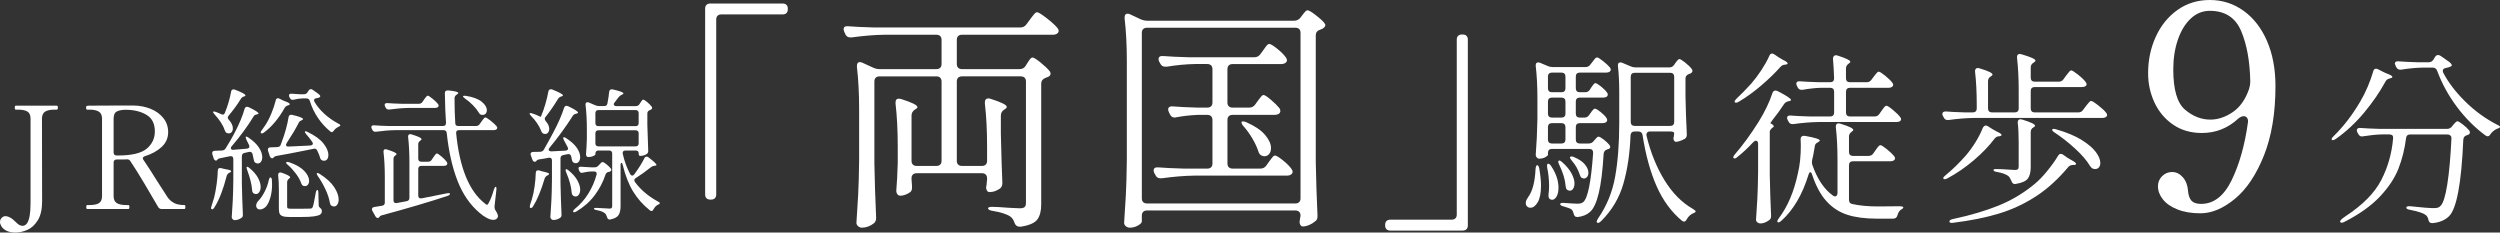
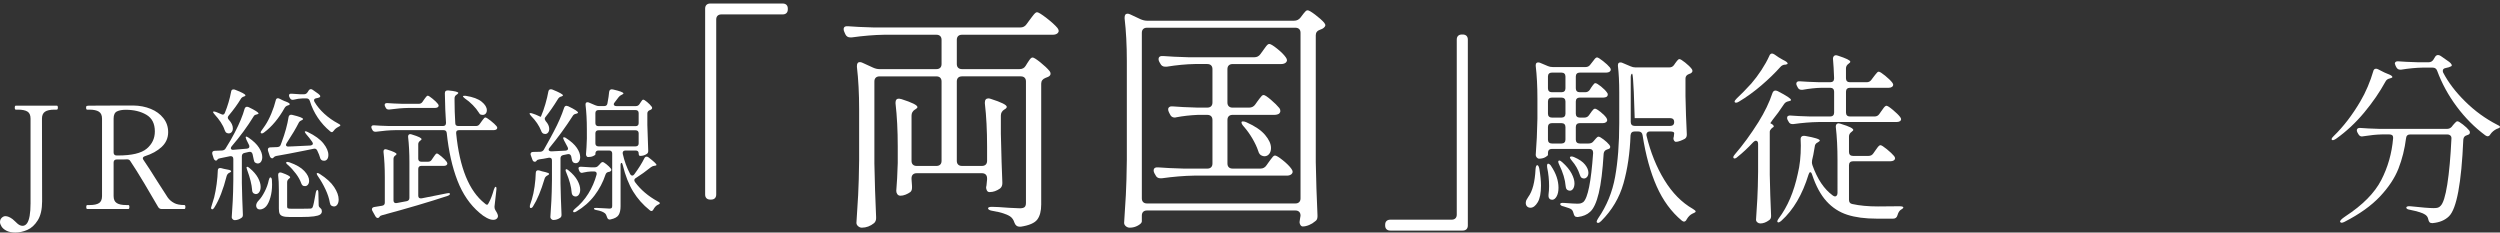
<svg xmlns="http://www.w3.org/2000/svg" version="1.1" id="レイヤー_1" x="0px" y="0px" width="326.602px" height="30.377px" viewBox="0 0 326.602 30.377" enable-background="new 0 0 326.602 30.377" xml:space="preserve">
  <rect x="0" y="0" width="326.602" height="30.377" fill="#333333" stroke="none" />
  <g>
    <path fill="#FFFFFF" d="M0.851,30.145c-0.303-0.155-0.52-0.341-0.652-0.558   C0.066,29.37,0,29.18,0,29.019c0-0.236,0.076-0.425,0.227-0.567   C0.378,28.309,0.536,28.238,0.7,28.238c0.277,0,0.592,0.13,0.945,0.391   c0.126,0.099,0.243,0.205,0.35,0.316c0.107,0.112,0.199,0.198,0.274,0.26   c0.227,0.198,0.454,0.298,0.681,0.298c0.227,0,0.422-0.112,0.586-0.335   c0.302-0.434,0.454-1.302,0.454-2.604V15.495c0-0.446-0.135-0.753-0.406-0.921   c-0.271-0.167-0.684-0.251-1.239-0.251H2.061c-0.088,0-0.132-0.087-0.132-0.26   c0-0.173,0.044-0.26,0.132-0.26h5.351c0.063,0,0.104,0.022,0.123,0.065   C7.553,13.911,7.562,13.977,7.562,14.063c0,0.174-0.05,0.26-0.151,0.26H7.128   c-0.567,0-0.983,0.09-1.248,0.27c-0.265,0.18-0.397,0.481-0.397,0.902   l0.019,10.808c0,1.042-0.189,1.866-0.567,2.474   c-0.378,0.607-0.832,1.026-1.361,1.256c-0.529,0.229-1.052,0.344-1.569,0.344   C1.538,30.377,1.153,30.3,0.851,30.145z" />
    <path fill="#FFFFFF" d="M24.219,27.029c0,0.186-0.044,0.279-0.132,0.279h-2.949   c-0.214,0-0.372-0.087-0.473-0.26c-0.466-0.819-1.065-1.839-1.796-3.06   c-0.731-1.221-1.342-2.198-1.834-2.93c-0.088-0.161-0.233-0.242-0.435-0.242   l-0.529,0.019h-0.832c-0.126,0-0.224,0.034-0.293,0.102   c-0.069,0.068-0.104,0.165-0.104,0.288v4.39c0,0.434,0.135,0.738,0.406,0.911   c0.271,0.174,0.678,0.26,1.22,0.26h0.302c0.088,0,0.132,0.081,0.132,0.242   c0,0.186-0.044,0.279-0.132,0.279h-5.369c-0.088,0-0.132-0.087-0.132-0.26   c0-0.174,0.044-0.26,0.132-0.26h0.302c0.567,0,0.98-0.087,1.238-0.26   c0.258-0.174,0.388-0.477,0.388-0.911V15.495c0-0.434-0.139-0.738-0.416-0.911   c-0.277-0.173-0.687-0.26-1.229-0.26h-0.303c-0.088,0-0.132-0.087-0.132-0.26   v-0.093c0.012-0.074,0.047-0.121,0.104-0.14   c0.057-0.019,0.142-0.028,0.255-0.028l4.122-0.019h1.72   c0.807,0.013,1.554,0.158,2.241,0.437c0.687,0.279,1.238,0.682,1.654,1.209   c0.416,0.527,0.624,1.138,0.624,1.832c0,0.757-0.281,1.398-0.841,1.925   c-0.561,0.527-1.295,0.933-2.203,1.219c-0.177,0.062-0.265,0.155-0.265,0.279   c0,0.062,0.032,0.137,0.095,0.223c0.479,0.695,1.084,1.631,1.815,2.809   l1.342,2.083c0.214,0.298,0.489,0.536,0.823,0.716   c0.333,0.18,0.785,0.27,1.352,0.27C24.175,26.787,24.219,26.868,24.219,27.029z    M14.946,20.211c0.069,0.068,0.167,0.102,0.293,0.102h0.17   c1.802,0,3.056-0.298,3.762-0.893c0.706-0.595,1.059-1.345,1.059-2.251   c0-1.017-0.369-1.742-1.106-2.176c-0.737-0.434-1.635-0.651-2.694-0.651   c-0.479,0-0.863,0.072-1.153,0.214c-0.29,0.143-0.435,0.456-0.435,0.939v4.427   C14.842,20.047,14.876,20.143,14.946,20.211z" />
    <path fill="#FFFFFF" d="M28.757,21.95c0.063,0,0.113,0.006,0.151,0.019l0.359,0.093   c0.126,0.037,0.284,0.068,0.473,0.093c0.303,0.05,0.454,0.124,0.454,0.223   c0,0.062-0.069,0.124-0.208,0.186l-0.057,0.019   c-0.164,0.099-0.271,0.242-0.322,0.428c-0.441,1.736-0.971,3.094-1.588,4.074   c-0.139,0.223-0.259,0.304-0.359,0.242c-0.063-0.037-0.094-0.093-0.094-0.167   c0-0.025,0.025-0.112,0.075-0.26c0.076-0.223,0.189-0.595,0.34-1.116   c0.126-0.508,0.233-1.088,0.322-1.739c0.088-0.651,0.138-1.237,0.151-1.758   C28.454,22.062,28.555,21.95,28.757,21.95z M30.156,19.365   c0,0.062,0.028,0.115,0.085,0.158c0.057,0.044,0.142,0.059,0.255,0.047   l1.758-0.149c0.214-0.025,0.322-0.118,0.322-0.279   c0-0.074-0.013-0.136-0.038-0.186c-0.151-0.322-0.265-0.552-0.34-0.688   c-0.05-0.112-0.082-0.205-0.094-0.279c-0.013-0.074-0.007-0.118,0.019-0.13   l0.057-0.019c0.038,0,0.139,0.05,0.303,0.149   c0.617,0.422,1.068,0.856,1.352,1.302c0.284,0.447,0.426,0.856,0.426,1.228   c0,0.248-0.054,0.45-0.161,0.605c-0.107,0.155-0.249,0.233-0.426,0.233   c-0.088,0-0.176-0.025-0.265-0.074c-0.088-0.037-0.148-0.09-0.18-0.158   c-0.031-0.068-0.06-0.164-0.085-0.288c-0.025-0.149-0.076-0.384-0.151-0.707   c-0.075-0.248-0.239-0.341-0.491-0.279l-0.567,0.13   c-0.227,0.05-0.34,0.198-0.34,0.446v3.479   c0.025,1.352,0.069,2.716,0.132,4.092v0.093c0,0.174-0.063,0.298-0.189,0.372   c-0.277,0.198-0.574,0.298-0.889,0.298c-0.088,0-0.173-0.04-0.255-0.121   c-0.082-0.081-0.123-0.165-0.123-0.251c0.05-0.732,0.094-1.442,0.132-2.13   c0.038-0.688,0.063-1.59,0.076-2.707v-2.79c0-0.136-0.042-0.235-0.123-0.298   c-0.082-0.062-0.186-0.081-0.312-0.056l-1.267,0.26   c-0.189,0.037-0.303,0.081-0.34,0.13c0,0.025-0.013,0.05-0.038,0.074   c-0.063,0.074-0.126,0.112-0.189,0.112c-0.05,0-0.107-0.028-0.17-0.084   c-0.063-0.056-0.107-0.127-0.132-0.214l-0.17-0.54   c-0.013-0.037-0.019-0.087-0.019-0.149c0-0.186,0.114-0.285,0.34-0.298   c0.164,0,0.485-0.012,0.964-0.037c0.214-0.025,0.365-0.118,0.454-0.279   c0.454-0.719,0.851-1.407,1.191-2.065c0.617-1.191,1.046-2.226,1.286-3.107   c0.063-0.173,0.164-0.26,0.302-0.26c0.076,0,0.158,0.019,0.246,0.056   c0.844,0.409,1.267,0.682,1.267,0.818c0,0.05-0.063,0.087-0.189,0.112   l-0.057,0.019c-0.202,0.037-0.334,0.124-0.397,0.26   c-0.807,1.315-1.758,2.611-2.854,3.888   C30.194,19.191,30.156,19.278,30.156,19.365z M29.097,14.975   c0.126,0,0.22-0.08,0.284-0.242c0.365-0.893,0.636-1.81,0.813-2.753   c0.025-0.198,0.125-0.298,0.302-0.298c0.088,0,0.158,0.012,0.208,0.037   c0.908,0.347,1.361,0.595,1.361,0.744c0,0.05-0.05,0.093-0.151,0.13   l-0.057,0.019c-0.177,0.05-0.315,0.161-0.416,0.335   c-0.403,0.67-0.926,1.389-1.569,2.158c-0.075,0.087-0.113,0.174-0.113,0.26   c0,0.099,0.044,0.193,0.132,0.279c0.353,0.385,0.529,0.757,0.529,1.116   c0,0.198-0.05,0.36-0.151,0.484c-0.101,0.124-0.233,0.186-0.397,0.186   c-0.05,0-0.113-0.012-0.189-0.037c-0.101-0.037-0.17-0.084-0.208-0.14   c-0.038-0.056-0.082-0.146-0.132-0.27c-0.101-0.322-0.271-0.663-0.51-1.023   c-0.24-0.359-0.498-0.688-0.775-0.986c-0.151-0.173-0.227-0.285-0.227-0.335   c0-0.049,0.038-0.074,0.113-0.074s0.195,0.031,0.359,0.093l0.567,0.242   C28.971,14.95,29.046,14.975,29.097,14.975z M32.254,21.802l0.057-0.019   c0.05,0,0.151,0.062,0.303,0.186c0.492,0.409,0.854,0.828,1.087,1.256   s0.35,0.822,0.35,1.181c0,0.286-0.06,0.515-0.18,0.688   c-0.12,0.174-0.268,0.26-0.444,0.26c-0.05,0-0.139-0.025-0.265-0.074   c-0.151-0.099-0.227-0.254-0.227-0.465c-0.05-0.707-0.265-1.575-0.643-2.604   C32.191,21.963,32.179,21.827,32.254,21.802z M35.317,23.178   c0.126,0,0.195,0.124,0.208,0.372c0.012,0.124,0.019,0.31,0.019,0.558   c0,0.608-0.073,1.166-0.218,1.674c-0.145,0.509-0.324,0.893-0.539,1.153   c-0.101,0.124-0.227,0.226-0.378,0.307c-0.151,0.08-0.296,0.121-0.435,0.121   c-0.189,0-0.328-0.062-0.416-0.186c-0.063-0.099-0.095-0.205-0.095-0.316   c0-0.235,0.126-0.477,0.378-0.725c0.239-0.248,0.485-0.617,0.737-1.107   c0.252-0.49,0.428-0.983,0.529-1.479C35.172,23.302,35.242,23.178,35.317,23.178z    M36.301,12.835c0.062,0,0.132,0.019,0.208,0.056l0.416,0.205   c0.177,0.087,0.328,0.149,0.454,0.186c0.315,0.124,0.473,0.23,0.473,0.316   c0,0.074-0.07,0.13-0.208,0.167l-0.076,0.019   c-0.177,0.062-0.309,0.174-0.397,0.335c-0.366,0.657-0.775,1.259-1.229,1.804   c-0.454,0.546-0.933,1.005-1.437,1.377c-0.177,0.137-0.315,0.167-0.416,0.093   c-0.025-0.025-0.038-0.049-0.038-0.074c0-0.099,0.057-0.211,0.17-0.335   c0.252-0.359,0.391-0.558,0.416-0.595c0.29-0.434,0.561-0.955,0.813-1.563   c0.252-0.607,0.441-1.172,0.567-1.693C36.055,12.935,36.149,12.835,36.301,12.835z    M37.359,18.937c0,0.062,0.031,0.115,0.095,0.158   c0.062,0.044,0.145,0.059,0.246,0.047l0.51-0.019l2.326-0.112   c0.101-0.012,0.183-0.04,0.246-0.084c0.063-0.043,0.095-0.096,0.095-0.158   c0-0.062-0.032-0.142-0.095-0.242c-0.239-0.347-0.491-0.67-0.756-0.967   c-0.139-0.173-0.208-0.285-0.208-0.335c0-0.049,0.031-0.074,0.094-0.074   c0.088,0,0.195,0.037,0.321,0.112c0.92,0.446,1.595,0.939,2.023,1.479   c0.428,0.539,0.643,1.039,0.643,1.497c0,0.236-0.05,0.422-0.151,0.558   c-0.101,0.137-0.239,0.205-0.416,0.205c-0.05,0-0.126-0.012-0.227-0.037   c-0.164-0.074-0.265-0.211-0.303-0.409c-0.05-0.198-0.17-0.496-0.359-0.893   c-0.101-0.211-0.265-0.285-0.492-0.223l-1.191,0.242   c-1.475,0.298-2.685,0.527-3.63,0.688c-0.189,0.037-0.321,0.112-0.397,0.223   c-0.063,0.062-0.12,0.093-0.17,0.093c-0.063,0-0.126-0.028-0.189-0.084   s-0.107-0.127-0.132-0.214l-0.227-0.688c-0.013-0.037-0.019-0.087-0.019-0.149   c0-0.198,0.113-0.298,0.34-0.298l0.907-0.037   c0.114-0.012,0.205-0.04,0.274-0.084c0.069-0.043,0.123-0.121,0.161-0.233   l0.113-0.298c0.454-1.215,0.756-2.313,0.908-3.293   c0.038-0.211,0.151-0.316,0.34-0.316c0.063,0,0.113,0.006,0.151,0.019   c0.933,0.223,1.399,0.403,1.399,0.539c0,0.062-0.05,0.112-0.151,0.149   l-0.076,0.037c-0.164,0.074-0.277,0.18-0.34,0.316   c-0.34,0.682-0.863,1.563-1.569,2.641C37.391,18.794,37.359,18.875,37.359,18.937z    M36.433,24.871c0-0.806-0.032-1.463-0.095-1.972v-0.037   c0-0.223,0.095-0.335,0.284-0.335c0.025,0,0.088,0.012,0.189,0.037   c0.731,0.26,1.097,0.459,1.097,0.595c0,0.05-0.044,0.106-0.132,0.167   l-0.019,0.019c-0.164,0.124-0.246,0.279-0.246,0.465v3.162   c0,0.124,0.031,0.205,0.094,0.242s0.221,0.056,0.473,0.056h1.286   c0.693,0,1.097-0.006,1.21-0.019c0.076-0.012,0.132-0.031,0.17-0.056   c0.038-0.025,0.076-0.081,0.113-0.167c0.076-0.161,0.208-0.781,0.397-1.86   c0.05-0.235,0.12-0.353,0.208-0.353c0.038,0,0.069,0.034,0.095,0.102   c0.025,0.068,0.038,0.165,0.038,0.288l0.038,1.581   c0,0.099,0.022,0.18,0.066,0.242c0.044,0.062,0.117,0.137,0.218,0.223   c0.088,0.074,0.132,0.192,0.132,0.353c0,0.174-0.073,0.313-0.218,0.419   c-0.145,0.105-0.416,0.186-0.813,0.242c-0.397,0.056-0.961,0.084-1.692,0.084   h-1.475c-0.404,0-0.706-0.034-0.908-0.102c-0.202-0.068-0.337-0.177-0.406-0.326   c-0.07-0.149-0.104-0.372-0.104-0.67V24.871z M37.397,21.206   c0.038-0.037,0.088-0.056,0.151-0.056s0.151,0.019,0.265,0.056   c0.882,0.31,1.532,0.688,1.947,1.135c0.416,0.447,0.624,0.874,0.624,1.284   c0,0.198-0.05,0.363-0.151,0.493c-0.101,0.13-0.227,0.195-0.378,0.195   c-0.076,0-0.139-0.006-0.189-0.019c-0.139-0.037-0.246-0.161-0.321-0.372   c-0.139-0.397-0.369-0.809-0.69-1.237c-0.321-0.428-0.665-0.803-1.03-1.125   C37.41,21.386,37.334,21.269,37.397,21.206z M41.027,13.096   c0,0.062,0.019,0.13,0.057,0.205c0.315,0.546,0.744,1.067,1.286,1.563   c0.542,0.496,1.141,0.918,1.796,1.265c0.214,0.112,0.315,0.193,0.303,0.242   c-0.013,0.037-0.044,0.074-0.095,0.112s-0.12,0.074-0.208,0.112   c-0.252,0.137-0.435,0.292-0.548,0.465c-0.101,0.137-0.189,0.205-0.265,0.205   c-0.075,0-0.151-0.037-0.227-0.112c-0.618-0.508-1.153-1.1-1.607-1.776   c-0.454-0.676-0.8-1.405-1.04-2.186c-0.076-0.223-0.221-0.335-0.435-0.335   h-0.529c-0.378,0.012-0.756,0.068-1.134,0.167   c-0.038,0.012-0.088,0.019-0.151,0.019c-0.151,0-0.271-0.081-0.359-0.242   l-0.057-0.112c-0.038-0.074-0.057-0.149-0.057-0.223   c0-0.174,0.12-0.248,0.359-0.223c0.265,0.025,0.636,0.05,1.115,0.074h0.473   c0.202,0,0.359-0.087,0.473-0.26l0.132-0.205   c0.076-0.136,0.183-0.205,0.322-0.205c0.062,0,0.138,0.031,0.227,0.093   l0.737,0.521c0.164,0.124,0.246,0.23,0.246,0.316   c0,0.062-0.038,0.112-0.114,0.149c-0.113,0.05-0.252,0.087-0.416,0.112   C41.122,12.873,41.027,12.959,41.027,13.096z M41.405,22.62   c0.013-0.012,0.038-0.019,0.076-0.019c0.076,0,0.176,0.044,0.303,0.13   c0.857,0.546,1.481,1.116,1.872,1.711c0.391,0.595,0.586,1.135,0.586,1.618   c0,0.273-0.057,0.493-0.17,0.66c-0.114,0.167-0.259,0.251-0.435,0.251   c-0.101,0-0.195-0.025-0.284-0.074c-0.088-0.037-0.148-0.09-0.179-0.158   c-0.032-0.068-0.06-0.158-0.085-0.27c-0.088-0.533-0.277-1.11-0.567-1.73   c-0.29-0.62-0.618-1.191-0.983-1.711C41.386,22.806,41.342,22.67,41.405,22.62   z" />
    <path fill="#FFFFFF" d="M62.656,16.221l0.227-0.316c0.038-0.049,0.095-0.127,0.17-0.233   c0.075-0.105,0.142-0.186,0.198-0.242s0.11-0.084,0.161-0.084   c0.101,0,0.328,0.14,0.681,0.419s0.611,0.518,0.775,0.716   c0.063,0.087,0.094,0.161,0.094,0.223c0,0.074-0.038,0.143-0.113,0.205   c-0.088,0.062-0.202,0.093-0.34,0.093h-4.538c-0.277,0-0.403,0.137-0.378,0.409   c0.441,4.49,1.683,7.54,3.725,9.152c0.125,0.124,0.227,0.186,0.302,0.186   c0.088,0,0.17-0.093,0.246-0.279c0.227-0.397,0.447-0.974,0.662-1.73   c0.076-0.223,0.151-0.335,0.227-0.335c0.088,0,0.12,0.13,0.095,0.391   l-0.246,2.176V27.066c0,0.149,0.044,0.291,0.132,0.428   c0.214,0.322,0.321,0.57,0.321,0.744c0,0.087-0.032,0.174-0.095,0.26   c-0.113,0.149-0.29,0.223-0.529,0.223s-0.523-0.087-0.851-0.26   c-0.328-0.174-0.637-0.391-0.927-0.651c-1.248-1.054-2.212-2.458-2.893-4.213   c-0.681-1.755-1.147-3.829-1.399-6.222c-0.025-0.248-0.164-0.372-0.416-0.372   h-6.315c-0.769,0.012-1.601,0.081-2.496,0.205h-0.113   c-0.177,0-0.303-0.081-0.378-0.242l-0.076-0.149   c-0.038-0.074-0.057-0.149-0.057-0.223c0-0.074,0.031-0.133,0.095-0.177   c0.063-0.043,0.151-0.059,0.265-0.047c0.428,0.037,1.078,0.068,1.947,0.093   h7.052c0.265,0,0.397-0.136,0.397-0.409c-0.076-1.017-0.126-2.307-0.151-3.869   c0-0.273,0.151-0.397,0.454-0.372c0.87,0.087,1.305,0.199,1.305,0.335   c0,0.037-0.057,0.099-0.17,0.186l-0.057,0.037   c-0.177,0.112-0.265,0.267-0.265,0.465v0.353c0,0.881,0.031,1.848,0.094,2.902   c0,0.248,0.132,0.372,0.397,0.372h2.306C62.385,16.463,62.543,16.382,62.656,16.221   z M56.398,20.872l0.189-0.279c0.038-0.049,0.091-0.127,0.161-0.233   c0.069-0.105,0.129-0.183,0.18-0.233c0.05-0.049,0.101-0.074,0.151-0.074   c0.088,0,0.287,0.13,0.596,0.391c0.309,0.26,0.539,0.496,0.69,0.707   c0.05,0.099,0.076,0.174,0.076,0.223c0,0.074-0.038,0.143-0.114,0.205   c-0.088,0.062-0.202,0.093-0.34,0.093h-2.949c-0.126,0-0.224,0.034-0.293,0.102   c-0.069,0.068-0.104,0.165-0.104,0.288v3.497c0,0.273,0.145,0.391,0.435,0.354   l3.271-0.651l0.265-0.037c0.101,0,0.158,0.031,0.17,0.093v0.019   c0,0.099-0.107,0.186-0.322,0.26c-2.407,0.794-5.244,1.631-8.508,2.511   c-0.189,0.049-0.302,0.105-0.34,0.167c0,0.025-0.019,0.056-0.057,0.093   c-0.051,0.074-0.12,0.112-0.208,0.112c-0.113,0-0.214-0.074-0.303-0.223   l-0.397-0.707c-0.038-0.074-0.057-0.143-0.057-0.205   c0-0.161,0.101-0.26,0.303-0.298c0.302-0.037,0.643-0.093,1.021-0.167   c0.239-0.037,0.359-0.173,0.359-0.409v-3.33c0-1.215-0.057-2.307-0.17-3.274   v-0.074c0-0.198,0.088-0.298,0.265-0.298c0.025,0,0.088,0.012,0.189,0.037   c0.832,0.26,1.248,0.459,1.248,0.595c0,0.05-0.044,0.105-0.132,0.167   c-0.177,0.112-0.265,0.267-0.265,0.465v5.432c0,0.124,0.038,0.217,0.113,0.279   c0.076,0.062,0.183,0.081,0.321,0.056l1.286-0.242   c0.239-0.049,0.359-0.192,0.359-0.428v-4.632c0-1.24-0.057-2.35-0.17-3.33   v-0.074c0-0.087,0.025-0.158,0.076-0.214s0.12-0.084,0.208-0.084   c0.038,0,0.095,0.012,0.17,0.037c0.491,0.149,0.832,0.273,1.021,0.372   c0.189,0.099,0.283,0.186,0.283,0.26c0,0.037-0.05,0.093-0.151,0.167   l-0.019,0.019c-0.177,0.124-0.265,0.279-0.265,0.465v1.897   c0,0.124,0.035,0.22,0.104,0.288c0.069,0.068,0.167,0.102,0.293,0.102h0.889   C56.127,21.132,56.285,21.045,56.398,20.872z M55.188,13.319l0.189-0.279   c0.05-0.062,0.104-0.136,0.161-0.223c0.057-0.087,0.116-0.161,0.18-0.223   c0.063-0.062,0.12-0.093,0.17-0.093c0.088,0,0.293,0.13,0.615,0.391   c0.321,0.26,0.558,0.49,0.709,0.688c0.063,0.087,0.094,0.161,0.094,0.223   c0,0.074-0.038,0.143-0.113,0.205c-0.101,0.062-0.221,0.093-0.359,0.093h-3.459   c-0.769,0.012-1.601,0.081-2.496,0.205h-0.113c-0.177,0-0.302-0.08-0.378-0.242   l-0.076-0.149c-0.038-0.074-0.057-0.149-0.057-0.223   c0-0.074,0.031-0.133,0.094-0.177c0.063-0.043,0.151-0.059,0.265-0.047   c0.429,0.037,1.078,0.068,1.948,0.093h2.155   C54.917,13.561,55.075,13.48,55.188,13.319z M60.482,12.575   c0-0.025,0.031-0.043,0.094-0.056c0.063-0.012,0.158-0.012,0.284,0   c0.933,0.149,1.623,0.406,2.07,0.772c0.447,0.366,0.671,0.735,0.671,1.107   c0,0.186-0.051,0.335-0.151,0.447c-0.101,0.112-0.233,0.167-0.397,0.167   c-0.063,0-0.114-0.006-0.151-0.019c-0.101-0.012-0.173-0.043-0.217-0.093   c-0.044-0.049-0.092-0.118-0.142-0.205c-0.189-0.31-0.447-0.632-0.775-0.967   c-0.328-0.335-0.668-0.62-1.021-0.856C60.57,12.736,60.482,12.637,60.482,12.575z" />
    <path fill="#FFFFFF" d="M70.654,15.254l0.019-0.037c0.214-0.496,0.407-1.038,0.577-1.628   c0.17-0.589,0.299-1.131,0.388-1.628c0.038-0.198,0.145-0.298,0.321-0.298   c0.088,0,0.158,0.013,0.208,0.037c0.92,0.372,1.38,0.626,1.38,0.763   c0,0.037-0.057,0.081-0.17,0.13l-0.076,0.019   c-0.176,0.05-0.315,0.161-0.416,0.335c-0.555,0.905-1.097,1.687-1.626,2.344   c-0.063,0.062-0.095,0.143-0.095,0.242c0,0.062,0.044,0.161,0.132,0.298   c0.303,0.335,0.454,0.67,0.454,1.005c0,0.198-0.05,0.36-0.151,0.484   c-0.101,0.124-0.227,0.186-0.378,0.186c-0.038,0-0.107-0.012-0.208-0.037   c-0.151-0.062-0.258-0.192-0.321-0.391c-0.126-0.322-0.303-0.651-0.529-0.986   c-0.227-0.335-0.479-0.639-0.756-0.911c-0.151-0.174-0.227-0.285-0.227-0.335   c0-0.049,0.038-0.074,0.114-0.074c0.088,0,0.214,0.031,0.378,0.093   c0.227,0.074,0.428,0.155,0.605,0.242C70.528,15.229,70.654,15.279,70.654,15.254z    M70.115,22.304c0.082-0.062,0.192-0.074,0.331-0.037l0.359,0.112   c0.076,0.025,0.233,0.062,0.473,0.112c0.303,0.074,0.454,0.149,0.454,0.223   s-0.07,0.143-0.208,0.205l-0.038,0.019c-0.177,0.099-0.29,0.236-0.34,0.409   c-0.466,1.563-0.964,2.76-1.494,3.59c-0.088,0.161-0.189,0.242-0.302,0.242   c-0.088,0-0.132-0.062-0.132-0.186c0-0.112,0.012-0.198,0.038-0.26l0.227-0.688   c0.151-0.496,0.271-1.06,0.359-1.693c0.088-0.632,0.139-1.215,0.151-1.749   C69.992,22.465,70.033,22.366,70.115,22.304z M71.675,19.551   c0,0.062,0.032,0.115,0.095,0.158c0.063,0.044,0.151,0.065,0.265,0.065   l1.834-0.093c0.227-0.025,0.34-0.112,0.34-0.26   c0-0.062-0.019-0.13-0.057-0.205c-0.139-0.285-0.29-0.57-0.454-0.856   c-0.126-0.235-0.158-0.372-0.095-0.409c0.012-0.012,0.038-0.019,0.076-0.019   c0.101,0,0.201,0.044,0.302,0.13c0.63,0.409,1.09,0.828,1.38,1.256   c0.29,0.428,0.435,0.828,0.435,1.2c0,0.236-0.054,0.428-0.161,0.577   s-0.243,0.223-0.406,0.223c-0.088,0-0.177-0.019-0.265-0.056   c-0.139-0.074-0.227-0.223-0.265-0.447l-0.076-0.391   c-0.076-0.248-0.24-0.341-0.492-0.279l-0.548,0.112   c-0.239,0.05-0.359,0.192-0.359,0.428v3.218   c0.025,1.352,0.069,2.716,0.132,4.092v0.093c0,0.174-0.063,0.298-0.189,0.372   c-0.265,0.186-0.561,0.279-0.889,0.279c-0.088,0-0.173-0.04-0.255-0.121   c-0.082-0.081-0.123-0.164-0.123-0.251c0.05-0.732,0.095-1.442,0.132-2.13   c0.038-0.688,0.063-1.591,0.076-2.707v-2.567c0-0.273-0.145-0.391-0.435-0.353   c-0.479,0.099-0.882,0.167-1.21,0.205c-0.189,0.037-0.302,0.087-0.34,0.149   l-0.057,0.074c-0.05,0.062-0.113,0.093-0.189,0.093   c-0.151,0-0.258-0.087-0.321-0.26l-0.208-0.577l-0.038-0.149   c0-0.198,0.12-0.298,0.359-0.298c0.176-0.012,0.479-0.019,0.908-0.019   c0.214-0.012,0.372-0.105,0.473-0.279c0.643-1.141,1.078-1.935,1.304-2.381   c0.58-1.091,1.027-2.121,1.343-3.088c0.062-0.174,0.164-0.26,0.302-0.26   c0.05,0,0.126,0.019,0.227,0.056c0.857,0.409,1.286,0.688,1.286,0.837   c0,0.05-0.063,0.093-0.189,0.13l-0.076,0.019   c-0.189,0.037-0.322,0.118-0.397,0.242c-0.945,1.476-1.966,2.877-3.062,4.204   C71.713,19.396,71.675,19.476,71.675,19.551z M73.944,22.118l0.057-0.019   c0.05,0,0.151,0.062,0.303,0.186c0.517,0.422,0.895,0.853,1.134,1.293   c0.239,0.44,0.359,0.84,0.359,1.2c0,0.26-0.057,0.474-0.17,0.642   c-0.113,0.167-0.258,0.251-0.435,0.251c-0.088,0-0.176-0.025-0.265-0.074   c-0.139-0.074-0.221-0.223-0.246-0.446c-0.05-0.744-0.284-1.612-0.7-2.604   C73.868,22.298,73.855,22.155,73.944,22.118z M77.952,22.695   c0-0.198-0.12-0.298-0.359-0.298h-0.34c-0.328,0.013-0.681,0.062-1.059,0.149   c-0.076,0.025-0.132,0.037-0.17,0.037c-0.151,0-0.265-0.08-0.34-0.242   l-0.057-0.13c-0.038-0.099-0.057-0.174-0.057-0.223   c0-0.149,0.12-0.217,0.359-0.205c0.29,0.025,0.699,0.05,1.229,0.074h0.548   c0.189,0,0.347-0.074,0.473-0.223l0.114-0.112   c0.038-0.049,0.101-0.121,0.189-0.214c0.088-0.093,0.17-0.14,0.246-0.14   c0.088,0,0.252,0.096,0.492,0.288c0.239,0.192,0.428,0.375,0.567,0.549   c0.05,0.05,0.076,0.112,0.076,0.186c0,0.099-0.07,0.18-0.208,0.242   c-0.025,0.013-0.063,0.019-0.114,0.019c-0.227,0.037-0.372,0.155-0.435,0.353   c-0.328,0.992-0.807,1.904-1.437,2.734c-0.63,0.831-1.418,1.525-2.363,2.083   c-0.227,0.124-0.366,0.142-0.416,0.056c-0.013-0.013-0.019-0.037-0.019-0.074   c0-0.074,0.076-0.18,0.227-0.316c0.693-0.558,1.279-1.221,1.758-1.99   c0.479-0.769,0.838-1.593,1.078-2.474C77.945,22.788,77.952,22.744,77.952,22.695   z M83.548,13.598l0.095-0.149c0.038-0.049,0.082-0.115,0.132-0.195   c0.05-0.08,0.094-0.14,0.132-0.177c0.038-0.037,0.082-0.056,0.132-0.056   c0.088,0,0.255,0.102,0.501,0.307s0.438,0.4,0.577,0.586   c0.05,0.05,0.076,0.112,0.076,0.186c0,0.099-0.063,0.18-0.189,0.242   l-0.095,0.037c-0.227,0.087-0.34,0.236-0.34,0.446v1.507   c0.038,1.488,0.076,2.592,0.113,3.311v0.093c0,0.174-0.063,0.298-0.189,0.372   c-0.24,0.174-0.529,0.26-0.87,0.26c-0.126,0-0.189-0.118-0.189-0.353   c0-0.112-0.035-0.198-0.104-0.26c-0.069-0.062-0.167-0.093-0.293-0.093h-1.324   c-0.139,0-0.24,0.04-0.302,0.121c-0.063,0.081-0.083,0.183-0.057,0.307   c0.214,0.955,0.536,1.836,0.964,2.641c0.076,0.137,0.17,0.205,0.284,0.205   c0.101,0,0.189-0.056,0.265-0.167c0.567-0.769,1.002-1.463,1.305-2.083   c0.076-0.149,0.17-0.223,0.284-0.223c0.101,0,0.189,0.031,0.265,0.093   c0.693,0.533,1.04,0.862,1.04,0.986c0,0.05-0.063,0.087-0.189,0.112h-0.057   c-0.164,0.012-0.321,0.074-0.473,0.186c-0.681,0.546-1.336,1.017-1.966,1.414   c-0.139,0.074-0.208,0.174-0.208,0.298c0,0.062,0.031,0.143,0.095,0.242   c0.731,0.992,1.714,1.829,2.949,2.511c0.189,0.087,0.284,0.167,0.284,0.242   c0,0.037-0.016,0.068-0.047,0.093c-0.032,0.025-0.073,0.05-0.123,0.074   c-0.05,0.025-0.101,0.05-0.151,0.074c-0.189,0.112-0.353,0.292-0.492,0.539   c-0.076,0.161-0.17,0.242-0.284,0.242c-0.076,0-0.151-0.037-0.227-0.112   c-0.87-0.694-1.588-1.504-2.156-2.428c-0.567-0.924-1.021-2.08-1.361-3.469   c-0.038-0.186-0.094-0.279-0.17-0.279c-0.025,0-0.05,0.025-0.076,0.074   c-0.025,0.05-0.038,0.112-0.038,0.186v5.395c0,0.496-0.085,0.88-0.255,1.153   c-0.17,0.273-0.52,0.465-1.049,0.577l-0.113,0.019   c-0.177,0-0.296-0.112-0.359-0.335c-0.063-0.223-0.151-0.385-0.265-0.484   c-0.227-0.186-0.58-0.323-1.059-0.409c-0.252-0.037-0.378-0.105-0.378-0.205   c0-0.062,0.095-0.093,0.284-0.093c-0.013,0,0.359,0.019,1.115,0.056l0.605,0.037   c0.151,0,0.252-0.025,0.303-0.074c0.05-0.049,0.076-0.142,0.076-0.279v-6.846   c0-0.124-0.035-0.22-0.104-0.288c-0.069-0.068-0.167-0.102-0.293-0.102h-1.399   c-0.126,0-0.224,0.034-0.293,0.102c-0.069,0.068-0.104,0.165-0.104,0.288v0.112   c0,0.062-0.094,0.137-0.284,0.223c-0.189,0.087-0.416,0.13-0.681,0.13   c-0.075,0-0.139-0.037-0.189-0.112c-0.05-0.074-0.076-0.161-0.076-0.26   c0.05-0.533,0.088-1.215,0.114-2.046V16.891c0-1.178-0.057-2.238-0.17-3.181   v-0.074c0-0.186,0.082-0.279,0.246-0.279c0.075,0,0.138,0.012,0.189,0.037   l0.832,0.354c0.177,0.074,0.34,0.112,0.492,0.112h0.662   c0.252,0,0.397-0.112,0.435-0.335c0.126-0.657,0.202-1.166,0.227-1.525   c0.038-0.273,0.201-0.378,0.491-0.316c0.92,0.211,1.38,0.385,1.38,0.521   c0,0.037-0.057,0.087-0.17,0.149l-0.076,0.037   c-0.151,0.062-0.284,0.167-0.397,0.316l-0.511,0.67   c-0.076,0.087-0.113,0.167-0.113,0.242s0.031,0.133,0.094,0.177   c0.063,0.044,0.145,0.065,0.246,0.065h2.552   C83.277,13.859,83.435,13.772,83.548,13.598z M83.331,16.379   c0.069-0.068,0.104-0.164,0.104-0.288v-1.321c0-0.124-0.035-0.22-0.104-0.288   c-0.069-0.068-0.167-0.102-0.293-0.102h-4.859c-0.126,0-0.224,0.034-0.293,0.102   c-0.069,0.068-0.104,0.165-0.104,0.288v1.321c0,0.124,0.035,0.22,0.104,0.288   c0.069,0.068,0.167,0.102,0.293,0.102h4.859   C83.164,16.481,83.262,16.447,83.331,16.379z M77.886,17.123   c-0.069,0.068-0.104,0.165-0.104,0.288v1.321c0,0.124,0.035,0.22,0.104,0.288   c0.069,0.068,0.167,0.102,0.293,0.102h4.859c0.125,0,0.224-0.034,0.293-0.102   c0.069-0.068,0.104-0.164,0.104-0.288V17.411c0-0.124-0.035-0.22-0.104-0.288   c-0.069-0.068-0.167-0.102-0.293-0.102h-4.859   C78.053,17.021,77.955,17.055,77.886,17.123z" />
    <path fill="#FFFFFF" d="M93.39,25.901c-0.118,0.116-0.284,0.174-0.498,0.174h-0.097   c-0.214,0-0.38-0.058-0.498-0.174c-0.118-0.116-0.177-0.279-0.177-0.49V1.124   c0-0.21,0.059-0.374,0.177-0.49c0.118-0.116,0.284-0.174,0.498-0.174h9.45   c0.214,0,0.38,0.058,0.498,0.174c0.118,0.116,0.177,0.28,0.177,0.49v0.095   c0,0.211-0.059,0.375-0.177,0.49c-0.118,0.116-0.284,0.174-0.498,0.174h-8.003   c-0.214,0-0.38,0.058-0.498,0.174c-0.118,0.116-0.177,0.28-0.177,0.49v22.864   C93.567,25.621,93.508,25.785,93.39,25.901z" />
    <path fill="#FFFFFF" d="M134,8.587l0.193-0.316c0.043-0.063,0.113-0.169,0.209-0.316   c0.097-0.147,0.182-0.258,0.257-0.332c0.075-0.074,0.155-0.111,0.241-0.111   c0.149,0,0.487,0.211,1.012,0.632c0.525,0.422,0.927,0.802,1.205,1.139   c0.085,0.106,0.129,0.221,0.129,0.348c0,0.169-0.107,0.306-0.321,0.411   c-0.086,0.042-0.193,0.084-0.322,0.126c-0.386,0.148-0.579,0.401-0.579,0.759   v15.78c0,0.864-0.171,1.523-0.514,1.976c-0.343,0.453-1.061,0.764-2.153,0.933   h-0.161c-0.321,0-0.546-0.179-0.675-0.538c-0.107-0.359-0.3-0.632-0.578-0.822   c-0.472-0.296-1.211-0.527-2.218-0.696c-0.429-0.063-0.643-0.179-0.643-0.348   c0-0.126,0.171-0.19,0.514-0.19c0.429,0,1.178,0.043,2.25,0.127l1.382,0.063   c0.3,0,0.508-0.052,0.626-0.158c0.118-0.105,0.177-0.285,0.177-0.538v-15.875   c0-0.21-0.059-0.374-0.177-0.49c-0.118-0.116-0.284-0.174-0.498-0.174h-7.682   c-0.215,0-0.381,0.058-0.499,0.174c-0.118,0.116-0.177,0.28-0.177,0.49v10.373   c0,0.211,0.059,0.375,0.177,0.49c0.118,0.116,0.284,0.174,0.499,0.174h2.603   c0.214,0,0.38-0.058,0.499-0.174c0.117-0.116,0.177-0.279,0.177-0.49v-1.866   c0-2.108-0.097-3.984-0.29-5.629v-0.127c0-0.358,0.161-0.538,0.482-0.538   c0.064,0,0.161,0.021,0.289,0.063c1.393,0.443,2.089,0.791,2.089,1.044   c0,0.106-0.086,0.211-0.257,0.316l-0.064,0.032   c-0.3,0.19-0.45,0.454-0.45,0.791v2.372   c0.064,2.804,0.128,4.913,0.193,6.325v0.158c0,0.274-0.096,0.496-0.289,0.664   c-0.45,0.316-0.9,0.474-1.35,0.474h-0.097   c-0.128-0.021-0.225-0.095-0.289-0.221c-0.064-0.126-0.096-0.263-0.096-0.411   c0.042-0.169,0.064-0.295,0.064-0.38l0.064-0.632V23.292   c0-0.21-0.06-0.374-0.177-0.49c-0.118-0.116-0.284-0.174-0.499-0.174h-8.517   c-0.214,0-0.381,0.058-0.499,0.174c-0.118,0.116-0.177,0.28-0.177,0.49v0.095   l0.064,0.917v0.221c0,0.253-0.075,0.443-0.225,0.569   c-0.171,0.126-0.375,0.237-0.61,0.332c-0.236,0.095-0.461,0.142-0.675,0.142   c-0.171,0-0.305-0.063-0.402-0.19c-0.096-0.126-0.145-0.274-0.145-0.443   c0.085-0.969,0.15-2.182,0.193-3.637v-2.15c0-2.087-0.096-3.963-0.289-5.629   v-0.127c0-0.337,0.149-0.506,0.45-0.506c0.043,0,0.15,0.021,0.322,0.063   c1.393,0.443,2.089,0.791,2.089,1.044c0,0.084-0.086,0.179-0.257,0.285   l-0.064,0.032c-0.3,0.19-0.45,0.454-0.45,0.791v5.914   c0,0.211,0.059,0.375,0.177,0.49c0.118,0.116,0.284,0.174,0.499,0.174h2.571   c0.214,0,0.38-0.058,0.498-0.174c0.118-0.116,0.177-0.279,0.177-0.49V10.642   c0-0.21-0.059-0.374-0.177-0.49c-0.118-0.116-0.284-0.174-0.498-0.174h-7.425   c-0.214,0-0.38,0.058-0.498,0.174c-0.118,0.116-0.177,0.28-0.177,0.49v10.72   c0.042,2.277,0.117,4.607,0.225,6.989v0.158c0,0.253-0.086,0.464-0.257,0.633   c-0.493,0.4-1.028,0.601-1.607,0.601c-0.172,0-0.333-0.063-0.482-0.19   c-0.15-0.126-0.225-0.274-0.225-0.443c0.085-1.244,0.161-2.451,0.225-3.621   c0.064-1.17,0.107-2.704,0.129-4.601v-6.609c0-2.045-0.097-3.89-0.29-5.534   V8.618c0-0.337,0.129-0.506,0.386-0.506c0.107,0,0.225,0.032,0.354,0.095   l1.382,0.633c0.278,0.126,0.557,0.19,0.835,0.19h7.425   c0.214,0,0.38-0.058,0.498-0.174c0.118-0.116,0.177-0.279,0.177-0.49V5.203   c0-0.211-0.059-0.374-0.177-0.49c-0.118-0.116-0.284-0.174-0.498-0.174h-6.814   c-1.307,0.021-2.722,0.137-4.243,0.348h-0.193c-0.3,0-0.514-0.137-0.643-0.411   L110.312,4.191c-0.064-0.126-0.096-0.253-0.096-0.38   c0-0.295,0.203-0.422,0.61-0.38c0.729,0.063,1.843,0.116,3.343,0.158h19.124   c0.343,0,0.611-0.137,0.804-0.411l0.418-0.569   c0.064-0.084,0.171-0.226,0.321-0.427c0.149-0.2,0.273-0.348,0.37-0.443   c0.096-0.095,0.187-0.142,0.273-0.142c0.171,0,0.584,0.253,1.238,0.759   c0.653,0.506,1.13,0.938,1.43,1.297c0.107,0.148,0.161,0.274,0.161,0.379   c0,0.127-0.064,0.243-0.193,0.348c-0.15,0.106-0.343,0.158-0.579,0.158h-11.86   c-0.215,0-0.381,0.058-0.499,0.174c-0.118,0.116-0.177,0.28-0.177,0.49v3.162   c0,0.211,0.059,0.375,0.177,0.49c0.118,0.116,0.284,0.174,0.499,0.174h7.521   C133.561,9.029,133.829,8.882,134,8.587z" />
    <path fill="#FFFFFF" d="M149.348,27.672c-0.118,0.116-0.177,0.279-0.177,0.49v0.759   c0,0.168-0.166,0.348-0.498,0.538c-0.333,0.19-0.691,0.285-1.077,0.285   c-0.193,0-0.365-0.063-0.515-0.19c-0.15-0.126-0.225-0.274-0.225-0.443   c0.085-1.244,0.161-2.451,0.225-3.621c0.064-1.17,0.107-2.704,0.129-4.601   V7.954c0-2.045-0.097-3.89-0.29-5.534V2.294c0-0.337,0.129-0.506,0.386-0.506   c0.107,0,0.225,0.032,0.354,0.095l1.35,0.633   c0.3,0.126,0.579,0.19,0.835,0.19h19.221c0.342,0,0.621-0.137,0.835-0.411   l0.193-0.253c0.064-0.084,0.145-0.19,0.241-0.316   c0.097-0.126,0.182-0.221,0.257-0.285c0.075-0.063,0.155-0.095,0.241-0.095   c0.15,0,0.477,0.19,0.98,0.569c0.503,0.38,0.895,0.727,1.173,1.044   c0.107,0.148,0.161,0.253,0.161,0.316c0,0.148-0.107,0.296-0.321,0.443   c-0.064,0.042-0.129,0.074-0.193,0.095c-0.064,0.021-0.118,0.042-0.161,0.063   c-0.385,0.126-0.578,0.369-0.578,0.727v16.571   c0.042,2.298,0.117,4.617,0.225,6.957v0.158c0,0.295-0.107,0.506-0.321,0.632   c-0.214,0.19-0.472,0.348-0.771,0.474c-0.3,0.126-0.579,0.19-0.835,0.19   c-0.128,0-0.236-0.074-0.321-0.221c-0.064-0.126-0.097-0.243-0.097-0.348   c0-0.084,0.021-0.232,0.064-0.443l0.064-0.379v-0.032   c0-0.211-0.059-0.375-0.177-0.49c-0.118-0.116-0.284-0.174-0.498-0.174h-19.381   C149.631,27.498,149.465,27.555,149.348,27.672z M149.348,3.796   c-0.118,0.116-0.177,0.28-0.177,0.49v21.63c0,0.211,0.059,0.375,0.177,0.49   c0.118,0.116,0.284,0.174,0.498,0.174h19.381c0.214,0,0.38-0.058,0.498-0.174   c0.118-0.116,0.177-0.279,0.177-0.49V4.286c0-0.21-0.059-0.374-0.177-0.49   c-0.118-0.116-0.284-0.174-0.498-0.174h-19.381   C149.631,3.622,149.465,3.68,149.348,3.796z M163.988,13.646l0.289-0.411   c0.064-0.084,0.155-0.206,0.273-0.364c0.117-0.158,0.214-0.274,0.289-0.348   c0.075-0.074,0.155-0.111,0.241-0.111c0.149,0,0.466,0.206,0.948,0.617   c0.482,0.411,0.852,0.775,1.109,1.091c0.085,0.106,0.129,0.232,0.129,0.379   c0,0.127-0.054,0.243-0.161,0.348c-0.172,0.106-0.375,0.158-0.611,0.158H161.031   c-0.215,0-0.381,0.058-0.499,0.174c-0.118,0.116-0.177,0.28-0.177,0.49v5.692   c0,0.211,0.059,0.375,0.177,0.49c0.118,0.116,0.284,0.174,0.499,0.174h3.632   c0.342,0,0.611-0.147,0.804-0.443l0.289-0.411   c0.085-0.105,0.171-0.221,0.257-0.348c0.085-0.127,0.177-0.242,0.273-0.348   c0.097-0.105,0.188-0.158,0.273-0.158c0.171,0,0.514,0.206,1.028,0.617   c0.514,0.411,0.889,0.786,1.125,1.123c0.107,0.148,0.161,0.274,0.161,0.38   c0,0.126-0.064,0.243-0.193,0.348c-0.15,0.106-0.333,0.158-0.546,0.158h-12.117   c-1.307,0.021-2.722,0.137-4.243,0.348h-0.193c-0.3,0-0.514-0.147-0.643-0.443   l-0.128-0.221c-0.064-0.126-0.096-0.242-0.096-0.348   c0-0.316,0.214-0.453,0.643-0.411c0.729,0.063,1.843,0.116,3.343,0.158h3.021   c0.214,0,0.38-0.058,0.498-0.174c0.118-0.116,0.177-0.279,0.177-0.49v-5.692   c0-0.211-0.059-0.374-0.177-0.49c-0.118-0.116-0.284-0.174-0.498-0.174h-1.222   c-1.007,0.043-1.95,0.148-2.828,0.316c-0.043,0.021-0.118,0.032-0.225,0.032   c-0.279,0-0.482-0.147-0.611-0.443l-0.128-0.253   c-0.064-0.126-0.097-0.253-0.097-0.38s0.053-0.226,0.161-0.3   c0.107-0.074,0.257-0.1,0.45-0.079c0.707,0.063,1.778,0.116,3.214,0.158   h1.286c0.214,0,0.38-0.058,0.498-0.174c0.118-0.116,0.177-0.279,0.177-0.49   V9.029c0-0.21-0.059-0.374-0.177-0.49c-0.118-0.116-0.284-0.174-0.498-0.174   h-1.639c-1.136,0.021-2.357,0.137-3.665,0.348h-0.193   c-0.3,0-0.514-0.137-0.643-0.411l-0.128-0.221   c-0.064-0.126-0.097-0.242-0.097-0.348c0-0.316,0.214-0.453,0.643-0.411   c0.728,0.063,1.832,0.116,3.311,0.158h8.549c0.343,0,0.611-0.137,0.804-0.411   l0.321-0.443c0.064-0.084,0.155-0.21,0.273-0.379   c0.117-0.169,0.219-0.295,0.305-0.38c0.085-0.084,0.171-0.126,0.257-0.126   c0.171,0,0.514,0.206,1.028,0.617c0.514,0.411,0.889,0.786,1.125,1.123   c0.107,0.148,0.161,0.274,0.161,0.38c0,0.126-0.064,0.243-0.193,0.348   c-0.15,0.106-0.343,0.158-0.579,0.158h-6.332c-0.215,0-0.381,0.058-0.499,0.174   c-0.118,0.116-0.177,0.28-0.177,0.49v4.364c0,0.211,0.059,0.375,0.177,0.49   c0.118,0.116,0.284,0.174,0.499,0.174h2.153   C163.527,14.058,163.795,13.921,163.988,13.646z M162.188,15.987   c0-0.084,0.064-0.126,0.193-0.126c0.15,0,0.311,0.042,0.482,0.126   c1.093,0.485,1.896,1.033,2.411,1.644c0.514,0.612,0.771,1.181,0.771,1.708   c0,0.316-0.08,0.575-0.241,0.775c-0.161,0.201-0.37,0.3-0.627,0.3   c-0.064,0-0.161-0.021-0.289-0.063c-0.257-0.084-0.429-0.295-0.515-0.633   c-0.171-0.506-0.423-1.044-0.755-1.613c-0.333-0.569-0.702-1.086-1.109-1.55   C162.295,16.324,162.188,16.134,162.188,15.987z" />
    <path fill="#FFFFFF" d="M190.489,4.681c0.117-0.116,0.284-0.174,0.498-0.174h0.096   c0.214,0,0.38,0.058,0.499,0.174c0.117,0.116,0.177,0.28,0.177,0.49V29.458   c0,0.21-0.06,0.374-0.177,0.49c-0.118,0.116-0.284,0.174-0.499,0.174h-9.449   c-0.214,0-0.381-0.058-0.498-0.174c-0.118-0.116-0.177-0.28-0.177-0.49v-0.095   c0-0.211,0.059-0.375,0.177-0.49c0.117-0.116,0.284-0.174,0.498-0.174h8.003   c0.214,0,0.38-0.058,0.499-0.174c0.117-0.116,0.177-0.28,0.177-0.49V5.171   C190.312,4.961,190.371,4.797,190.489,4.681z" />
-     <path fill="#FFFFFF" d="M200.826,21.577c0.114,0,0.205,0.153,0.271,0.459   c0.147,0.871,0.221,1.604,0.221,2.201c0,0.984-0.144,1.713-0.43,2.188   c-0.287,0.476-0.602,0.713-0.946,0.713c-0.181,0-0.328-0.056-0.442-0.169   c-0.115-0.113-0.172-0.266-0.172-0.459c0-0.097,0.024-0.218,0.074-0.363   c0.016-0.032,0.098-0.169,0.246-0.411c0.557-0.741,0.876-1.959,0.958-3.652   C200.637,21.746,200.711,21.577,200.826,21.577z M207.609,15.023l0.172-0.242   c0.033-0.048,0.09-0.129,0.172-0.242c0.082-0.113,0.155-0.197,0.221-0.254   c0.065-0.056,0.131-0.085,0.197-0.085c0.131,0,0.372,0.141,0.725,0.423   c0.353,0.282,0.61,0.544,0.774,0.786c0.065,0.129,0.098,0.226,0.098,0.29   c0,0.097-0.049,0.185-0.147,0.266c-0.115,0.081-0.254,0.121-0.417,0.121h-3.023   c-0.164,0-0.291,0.045-0.381,0.133c-0.09,0.089-0.135,0.214-0.135,0.375v1.645   c0,0.161,0.045,0.286,0.135,0.375c0.09,0.089,0.217,0.133,0.381,0.133h1.155   c0.278,0,0.492-0.097,0.639-0.29l0.123-0.145   c0.049-0.048,0.126-0.137,0.233-0.266c0.106-0.129,0.209-0.193,0.307-0.193   c0.114,0,0.332,0.121,0.651,0.363c0.319,0.242,0.569,0.476,0.75,0.701   c0.082,0.113,0.123,0.202,0.123,0.266c0,0.145-0.082,0.242-0.246,0.29   l-0.147,0.048c-0.147,0.048-0.258,0.117-0.332,0.206   c-0.074,0.089-0.119,0.206-0.135,0.351c-0.131,2.209-0.344,3.926-0.639,5.151   c-0.295,1.225-0.672,2.04-1.13,2.443c-0.394,0.371-0.926,0.596-1.598,0.677   h-0.074c-0.147,0-0.258-0.041-0.332-0.121c-0.074-0.081-0.127-0.202-0.16-0.363   c-0.049-0.21-0.131-0.371-0.246-0.484c-0.115-0.113-0.459-0.25-1.032-0.411   c-0.312-0.064-0.467-0.169-0.467-0.314c0-0.129,0.18-0.177,0.541-0.145   c0.852,0.065,1.417,0.097,1.696,0.097c0.197,0,0.348-0.016,0.455-0.048   c0.106-0.032,0.217-0.089,0.332-0.169c0.59-0.532,1.016-2.66,1.278-6.384   v-0.048c0-0.339-0.172-0.508-0.516-0.508h-4.867c-0.164,0-0.291,0.045-0.381,0.133   c-0.09,0.089-0.135,0.214-0.135,0.375V20.222c0,0.081-0.115,0.186-0.344,0.314   c-0.23,0.129-0.5,0.193-0.812,0.193c-0.115,0-0.217-0.052-0.307-0.157   c-0.09-0.105-0.135-0.214-0.135-0.327c0.115-1.418,0.188-2.999,0.221-4.74   v-2.636c0-1.58-0.074-2.999-0.221-4.256V8.518c0-0.242,0.106-0.363,0.32-0.363   c0.098,0,0.18,0.016,0.246,0.048l1.032,0.435   c0.18,0.081,0.385,0.121,0.615,0.121h4.301c0.262,0,0.467-0.105,0.614-0.314   l0.246-0.314c0.049-0.048,0.119-0.137,0.209-0.266   c0.09-0.129,0.168-0.221,0.234-0.278c0.065-0.056,0.131-0.085,0.196-0.085   c0.115,0,0.373,0.157,0.774,0.472c0.401,0.314,0.7,0.593,0.897,0.834   c0.082,0.113,0.123,0.21,0.123,0.29c0,0.097-0.049,0.186-0.147,0.266   c-0.115,0.081-0.262,0.121-0.442,0.121h-3.466c-0.164,0-0.291,0.045-0.381,0.133   c-0.09,0.089-0.135,0.214-0.135,0.375v1.548c0,0.161,0.045,0.286,0.135,0.375   c0.09,0.089,0.217,0.133,0.381,0.133h0.713c0.262,0,0.467-0.113,0.614-0.339   l0.147-0.242c0.049-0.08,0.115-0.173,0.197-0.278   c0.082-0.105,0.147-0.185,0.197-0.242c0.049-0.056,0.106-0.085,0.172-0.085   c0.131,0,0.377,0.145,0.737,0.435c0.36,0.29,0.623,0.556,0.787,0.798   c0.065,0.065,0.098,0.153,0.098,0.266c0,0.097-0.041,0.186-0.123,0.266   c-0.131,0.081-0.279,0.121-0.442,0.121h-3.097c-0.164,0-0.291,0.045-0.381,0.133   c-0.09,0.089-0.135,0.214-0.135,0.375v1.596c0,0.161,0.045,0.286,0.135,0.375   c0.09,0.089,0.217,0.133,0.381,0.133h0.615   C207.257,15.362,207.462,15.249,207.609,15.023z M202.104,21.649   c0-0.145,0.041-0.234,0.123-0.266h0.025c0.049,0,0.114,0.028,0.196,0.085   c0.082,0.057,0.147,0.133,0.197,0.23c0.639,0.951,0.958,1.895,0.958,2.829   c0,0.468-0.082,0.846-0.246,1.137c-0.164,0.29-0.361,0.435-0.59,0.435   c-0.049,0-0.123-0.016-0.221-0.048c-0.197-0.097-0.279-0.306-0.246-0.629   c0.049-0.371,0.074-0.741,0.074-1.112c0-0.822-0.082-1.62-0.246-2.394   C202.112,21.851,202.104,21.762,202.104,21.649z M204.377,11.916   c0.09-0.088,0.135-0.214,0.135-0.375V9.993c0-0.161-0.045-0.286-0.135-0.375   c-0.09-0.088-0.217-0.133-0.381-0.133h-1.254c-0.164,0-0.291,0.045-0.381,0.133   c-0.09,0.089-0.135,0.214-0.135,0.375v1.548c0,0.161,0.045,0.286,0.135,0.375   c0.09,0.089,0.217,0.133,0.381,0.133h1.254   C204.16,12.049,204.287,12.004,204.377,11.916z M202.362,15.229   c0.09,0.089,0.217,0.133,0.381,0.133h1.254c0.164,0,0.291-0.044,0.381-0.133   c0.09-0.089,0.135-0.214,0.135-0.375v-1.596c0-0.161-0.045-0.286-0.135-0.375   c-0.09-0.088-0.217-0.133-0.381-0.133h-1.254c-0.164,0-0.291,0.045-0.381,0.133   c-0.09,0.089-0.135,0.214-0.135,0.375v1.596   C202.227,15.015,202.271,15.14,202.362,15.229z M204.377,16.22   c-0.09-0.089-0.217-0.133-0.381-0.133h-1.254c-0.164,0-0.291,0.045-0.381,0.133   c-0.09,0.089-0.135,0.214-0.135,0.375v1.645c0,0.161,0.045,0.286,0.135,0.375   c0.09,0.089,0.217,0.133,0.381,0.133h1.254c0.164,0,0.291-0.044,0.381-0.133   c0.09-0.088,0.135-0.214,0.135-0.375v-1.645   C204.513,16.434,204.467,16.309,204.377,16.22z M203.627,20.996l0.074-0.024   c0.114,0,0.253,0.081,0.417,0.242c0.541,0.484,0.938,0.967,1.192,1.451   c0.253,0.484,0.381,0.911,0.381,1.282c0,0.29-0.058,0.524-0.172,0.701   c-0.115,0.178-0.262,0.266-0.442,0.266c-0.049,0-0.123-0.016-0.221-0.048   c-0.115-0.048-0.192-0.117-0.233-0.206c-0.041-0.088-0.07-0.205-0.086-0.351   c-0.066-0.838-0.344-1.765-0.835-2.781   C203.554,21.222,203.529,21.045,203.627,20.996z M205.127,20.488   c0.065-0.032,0.123-0.048,0.172-0.048c0.115,0,0.237,0.032,0.369,0.097   c0.639,0.274,1.106,0.597,1.401,0.967c0.295,0.371,0.442,0.725,0.442,1.064   c0,0.226-0.058,0.407-0.172,0.544c-0.115,0.137-0.254,0.206-0.417,0.206   c-0.066,0-0.115-0.008-0.147-0.024c-0.115-0.032-0.197-0.085-0.246-0.157   c-0.049-0.073-0.098-0.181-0.147-0.327c-0.213-0.661-0.557-1.265-1.032-1.814   C205.119,20.722,205.045,20.553,205.127,20.488z M218.694,8.494l0.147-0.218   c0.049-0.064,0.131-0.173,0.246-0.326c0.115-0.153,0.222-0.23,0.32-0.23   c0.114,0,0.36,0.149,0.737,0.447c0.377,0.298,0.664,0.577,0.86,0.834   c0.065,0.081,0.098,0.169,0.098,0.266c0,0.113-0.074,0.218-0.221,0.314   c-0.065,0.032-0.147,0.065-0.246,0.097c-0.295,0.113-0.442,0.307-0.442,0.58   v2.297c0.033,1.709,0.09,3.361,0.172,4.957v0.097   c0,0.242-0.09,0.419-0.271,0.532c-0.18,0.097-0.377,0.186-0.59,0.266   c-0.213,0.081-0.401,0.121-0.565,0.121c-0.098,0-0.18-0.056-0.246-0.169   c-0.049-0.097-0.074-0.177-0.074-0.242c0-0.08,0.016-0.169,0.049-0.266   c0.033-0.193,0.049-0.347,0.049-0.459c0-0.064-0.045-0.117-0.135-0.157   c-0.09-0.04-0.218-0.06-0.381-0.06h-2.63c-0.18,0-0.312,0.052-0.393,0.157   c-0.082,0.105-0.107,0.238-0.074,0.399c0.524,2.177,1.303,4.107,2.335,5.792   c1.032,1.685,2.269,2.938,3.711,3.76c0.246,0.145,0.369,0.258,0.369,0.339   c0,0.048-0.024,0.089-0.074,0.121c-0.049,0.032-0.103,0.06-0.16,0.085   c-0.058,0.024-0.119,0.052-0.185,0.085c-0.295,0.145-0.541,0.387-0.737,0.725   c-0.098,0.209-0.221,0.314-0.369,0.314c-0.066,0-0.156-0.04-0.271-0.121   c-1.376-1.145-2.474-2.64-3.293-4.486c-0.819-1.846-1.434-4.075-1.843-6.687   c-0.049-0.322-0.238-0.484-0.565-0.484h-0.467c-0.328,0-0.508,0.169-0.541,0.508   c-0.082,2.306-0.389,4.397-0.921,6.275c-0.533,1.878-1.504,3.519-2.913,4.921   c-0.164,0.161-0.295,0.242-0.394,0.242c-0.131,0-0.196-0.057-0.196-0.169   c0-0.081,0.065-0.226,0.196-0.435c1.114-1.612,1.852-3.414,2.212-5.405   c0.36-1.991,0.541-4.333,0.541-7.025V12.049c0-1.322-0.058-2.467-0.172-3.434   V8.518c0-0.242,0.106-0.363,0.319-0.363c0.098,0,0.18,0.016,0.246,0.048   l1.082,0.459c0.213,0.097,0.426,0.145,0.639,0.145h4.424   C218.342,8.808,218.547,8.703,218.694,8.494z M213.176,9.642   c-0.09,0.089-0.135,0.214-0.135,0.375v5.925c0,0.161,0.045,0.286,0.135,0.375   c0.09,0.089,0.217,0.133,0.381,0.133h4.645c0.164,0,0.291-0.044,0.381-0.133   c0.09-0.088,0.135-0.214,0.135-0.375v-5.925c0-0.161-0.045-0.286-0.135-0.375   c-0.09-0.088-0.218-0.133-0.381-0.133h-4.645   C213.394,9.509,213.266,9.554,213.176,9.642z" />
+     <path fill="#FFFFFF" d="M200.826,21.577c0.114,0,0.205,0.153,0.271,0.459   c0.147,0.871,0.221,1.604,0.221,2.201c0,0.984-0.144,1.713-0.43,2.188   c-0.287,0.476-0.602,0.713-0.946,0.713c-0.181,0-0.328-0.056-0.442-0.169   c-0.115-0.113-0.172-0.266-0.172-0.459c0-0.097,0.024-0.218,0.074-0.363   c0.016-0.032,0.098-0.169,0.246-0.411c0.557-0.741,0.876-1.959,0.958-3.652   C200.637,21.746,200.711,21.577,200.826,21.577z M207.609,15.023l0.172-0.242   c0.033-0.048,0.09-0.129,0.172-0.242c0.082-0.113,0.155-0.197,0.221-0.254   c0.065-0.056,0.131-0.085,0.197-0.085c0.131,0,0.372,0.141,0.725,0.423   c0.353,0.282,0.61,0.544,0.774,0.786c0.065,0.129,0.098,0.226,0.098,0.29   c0,0.097-0.049,0.185-0.147,0.266c-0.115,0.081-0.254,0.121-0.417,0.121h-3.023   c-0.164,0-0.291,0.045-0.381,0.133c-0.09,0.089-0.135,0.214-0.135,0.375v1.645   c0,0.161,0.045,0.286,0.135,0.375c0.09,0.089,0.217,0.133,0.381,0.133h1.155   c0.278,0,0.492-0.097,0.639-0.29l0.123-0.145   c0.049-0.048,0.126-0.137,0.233-0.266c0.106-0.129,0.209-0.193,0.307-0.193   c0.114,0,0.332,0.121,0.651,0.363c0.319,0.242,0.569,0.476,0.75,0.701   c0.082,0.113,0.123,0.202,0.123,0.266c0,0.145-0.082,0.242-0.246,0.29   l-0.147,0.048c-0.147,0.048-0.258,0.117-0.332,0.206   c-0.074,0.089-0.119,0.206-0.135,0.351c-0.131,2.209-0.344,3.926-0.639,5.151   c-0.295,1.225-0.672,2.04-1.13,2.443c-0.394,0.371-0.926,0.596-1.598,0.677   h-0.074c-0.147,0-0.258-0.041-0.332-0.121c-0.074-0.081-0.127-0.202-0.16-0.363   c-0.049-0.21-0.131-0.371-0.246-0.484c-0.115-0.113-0.459-0.25-1.032-0.411   c-0.312-0.064-0.467-0.169-0.467-0.314c0-0.129,0.18-0.177,0.541-0.145   c0.852,0.065,1.417,0.097,1.696,0.097c0.197,0,0.348-0.016,0.455-0.048   c0.106-0.032,0.217-0.089,0.332-0.169c0.59-0.532,1.016-2.66,1.278-6.384   v-0.048c0-0.339-0.172-0.508-0.516-0.508h-4.867c-0.164,0-0.291,0.045-0.381,0.133   c-0.09,0.089-0.135,0.214-0.135,0.375V20.222c0,0.081-0.115,0.186-0.344,0.314   c-0.23,0.129-0.5,0.193-0.812,0.193c-0.115,0-0.217-0.052-0.307-0.157   c-0.09-0.105-0.135-0.214-0.135-0.327c0.115-1.418,0.188-2.999,0.221-4.74   v-2.636c0-1.58-0.074-2.999-0.221-4.256V8.518c0-0.242,0.106-0.363,0.32-0.363   c0.098,0,0.18,0.016,0.246,0.048l1.032,0.435   c0.18,0.081,0.385,0.121,0.615,0.121h4.301c0.262,0,0.467-0.105,0.614-0.314   l0.246-0.314c0.049-0.048,0.119-0.137,0.209-0.266   c0.09-0.129,0.168-0.221,0.234-0.278c0.065-0.056,0.131-0.085,0.196-0.085   c0.115,0,0.373,0.157,0.774,0.472c0.401,0.314,0.7,0.593,0.897,0.834   c0.082,0.113,0.123,0.21,0.123,0.29c0,0.097-0.049,0.186-0.147,0.266   c-0.115,0.081-0.262,0.121-0.442,0.121h-3.466c-0.164,0-0.291,0.045-0.381,0.133   c-0.09,0.089-0.135,0.214-0.135,0.375v1.548c0,0.161,0.045,0.286,0.135,0.375   c0.09,0.089,0.217,0.133,0.381,0.133h0.713c0.262,0,0.467-0.113,0.614-0.339   l0.147-0.242c0.049-0.08,0.115-0.173,0.197-0.278   c0.082-0.105,0.147-0.185,0.197-0.242c0.049-0.056,0.106-0.085,0.172-0.085   c0.131,0,0.377,0.145,0.737,0.435c0.36,0.29,0.623,0.556,0.787,0.798   c0.065,0.065,0.098,0.153,0.098,0.266c0,0.097-0.041,0.186-0.123,0.266   c-0.131,0.081-0.279,0.121-0.442,0.121h-3.097c-0.164,0-0.291,0.045-0.381,0.133   c-0.09,0.089-0.135,0.214-0.135,0.375v1.596c0,0.161,0.045,0.286,0.135,0.375   c0.09,0.089,0.217,0.133,0.381,0.133h0.615   C207.257,15.362,207.462,15.249,207.609,15.023z M202.104,21.649   c0-0.145,0.041-0.234,0.123-0.266h0.025c0.049,0,0.114,0.028,0.196,0.085   c0.082,0.057,0.147,0.133,0.197,0.23c0.639,0.951,0.958,1.895,0.958,2.829   c0,0.468-0.082,0.846-0.246,1.137c-0.164,0.29-0.361,0.435-0.59,0.435   c-0.049,0-0.123-0.016-0.221-0.048c-0.197-0.097-0.279-0.306-0.246-0.629   c0.049-0.371,0.074-0.741,0.074-1.112c0-0.822-0.082-1.62-0.246-2.394   C202.112,21.851,202.104,21.762,202.104,21.649z M204.377,11.916   c0.09-0.088,0.135-0.214,0.135-0.375V9.993c0-0.161-0.045-0.286-0.135-0.375   c-0.09-0.088-0.217-0.133-0.381-0.133h-1.254c-0.164,0-0.291,0.045-0.381,0.133   c-0.09,0.089-0.135,0.214-0.135,0.375v1.548c0,0.161,0.045,0.286,0.135,0.375   c0.09,0.089,0.217,0.133,0.381,0.133h1.254   C204.16,12.049,204.287,12.004,204.377,11.916z M202.362,15.229   c0.09,0.089,0.217,0.133,0.381,0.133h1.254c0.164,0,0.291-0.044,0.381-0.133   c0.09-0.089,0.135-0.214,0.135-0.375v-1.596c0-0.161-0.045-0.286-0.135-0.375   c-0.09-0.088-0.217-0.133-0.381-0.133h-1.254c-0.164,0-0.291,0.045-0.381,0.133   c-0.09,0.089-0.135,0.214-0.135,0.375v1.596   C202.227,15.015,202.271,15.14,202.362,15.229z M204.377,16.22   c-0.09-0.089-0.217-0.133-0.381-0.133h-1.254c-0.164,0-0.291,0.045-0.381,0.133   c-0.09,0.089-0.135,0.214-0.135,0.375v1.645c0,0.161,0.045,0.286,0.135,0.375   c0.09,0.089,0.217,0.133,0.381,0.133h1.254c0.164,0,0.291-0.044,0.381-0.133   c0.09-0.088,0.135-0.214,0.135-0.375v-1.645   C204.513,16.434,204.467,16.309,204.377,16.22z M203.627,20.996l0.074-0.024   c0.114,0,0.253,0.081,0.417,0.242c0.541,0.484,0.938,0.967,1.192,1.451   c0.253,0.484,0.381,0.911,0.381,1.282c0,0.29-0.058,0.524-0.172,0.701   c-0.115,0.178-0.262,0.266-0.442,0.266c-0.049,0-0.123-0.016-0.221-0.048   c-0.115-0.048-0.192-0.117-0.233-0.206c-0.041-0.088-0.07-0.205-0.086-0.351   c-0.066-0.838-0.344-1.765-0.835-2.781   C203.554,21.222,203.529,21.045,203.627,20.996z M205.127,20.488   c0.065-0.032,0.123-0.048,0.172-0.048c0.115,0,0.237,0.032,0.369,0.097   c0.639,0.274,1.106,0.597,1.401,0.967c0.295,0.371,0.442,0.725,0.442,1.064   c0,0.226-0.058,0.407-0.172,0.544c-0.115,0.137-0.254,0.206-0.417,0.206   c-0.066,0-0.115-0.008-0.147-0.024c-0.115-0.032-0.197-0.085-0.246-0.157   c-0.049-0.073-0.098-0.181-0.147-0.327c-0.213-0.661-0.557-1.265-1.032-1.814   C205.119,20.722,205.045,20.553,205.127,20.488z M218.694,8.494l0.147-0.218   c0.049-0.064,0.131-0.173,0.246-0.326c0.115-0.153,0.222-0.23,0.32-0.23   c0.114,0,0.36,0.149,0.737,0.447c0.377,0.298,0.664,0.577,0.86,0.834   c0.065,0.081,0.098,0.169,0.098,0.266c0,0.113-0.074,0.218-0.221,0.314   c-0.065,0.032-0.147,0.065-0.246,0.097c-0.295,0.113-0.442,0.307-0.442,0.58   v2.297c0.033,1.709,0.09,3.361,0.172,4.957v0.097   c0,0.242-0.09,0.419-0.271,0.532c-0.18,0.097-0.377,0.186-0.59,0.266   c-0.213,0.081-0.401,0.121-0.565,0.121c-0.098,0-0.18-0.056-0.246-0.169   c-0.049-0.097-0.074-0.177-0.074-0.242c0-0.08,0.016-0.169,0.049-0.266   c0.033-0.193,0.049-0.347,0.049-0.459c0-0.064-0.045-0.117-0.135-0.157   c-0.09-0.04-0.218-0.06-0.381-0.06h-2.63c-0.18,0-0.312,0.052-0.393,0.157   c-0.082,0.105-0.107,0.238-0.074,0.399c0.524,2.177,1.303,4.107,2.335,5.792   c1.032,1.685,2.269,2.938,3.711,3.76c0.246,0.145,0.369,0.258,0.369,0.339   c0,0.048-0.024,0.089-0.074,0.121c-0.049,0.032-0.103,0.06-0.16,0.085   c-0.058,0.024-0.119,0.052-0.185,0.085c-0.295,0.145-0.541,0.387-0.737,0.725   c-0.098,0.209-0.221,0.314-0.369,0.314c-0.066,0-0.156-0.04-0.271-0.121   c-1.376-1.145-2.474-2.64-3.293-4.486c-0.819-1.846-1.434-4.075-1.843-6.687   c-0.049-0.322-0.238-0.484-0.565-0.484h-0.467c-0.328,0-0.508,0.169-0.541,0.508   c-0.082,2.306-0.389,4.397-0.921,6.275c-0.533,1.878-1.504,3.519-2.913,4.921   c-0.164,0.161-0.295,0.242-0.394,0.242c-0.131,0-0.196-0.057-0.196-0.169   c0-0.081,0.065-0.226,0.196-0.435c1.114-1.612,1.852-3.414,2.212-5.405   c0.36-1.991,0.541-4.333,0.541-7.025V12.049c0-1.322-0.058-2.467-0.172-3.434   V8.518c0-0.242,0.106-0.363,0.319-0.363c0.098,0,0.18,0.016,0.246,0.048   l1.082,0.459c0.213,0.097,0.426,0.145,0.639,0.145h4.424   C218.342,8.808,218.547,8.703,218.694,8.494z M213.176,9.642   c-0.09,0.089-0.135,0.214-0.135,0.375v5.925c0,0.161,0.045,0.286,0.135,0.375   c0.09,0.089,0.217,0.133,0.381,0.133h4.645c0.164,0,0.291-0.044,0.381-0.133   c0.09-0.088,0.135-0.214,0.135-0.375c0-0.161-0.045-0.286-0.135-0.375   c-0.09-0.088-0.218-0.133-0.381-0.133h-4.645   C213.394,9.509,213.266,9.554,213.176,9.642z" />
    <path fill="#FFFFFF" d="M229.681,18.82c0-0.29-0.098-0.435-0.295-0.435   c-0.098,0-0.213,0.065-0.344,0.193c-0.672,0.725-1.352,1.363-2.04,1.91   c-0.115,0.113-0.221,0.181-0.319,0.206s-0.164,0.012-0.197-0.036l-0.049-0.097   c0-0.113,0.074-0.25,0.221-0.411c1.032-1.193,2.056-2.595,3.072-4.208   c0.819-1.322,1.425-2.579,1.819-3.773c0.082-0.226,0.212-0.339,0.393-0.339   c0.082,0,0.18,0.024,0.295,0.073c1.163,0.597,1.745,0.984,1.745,1.161   c0,0.065-0.082,0.113-0.246,0.145l-0.099,0.024   c-0.246,0.048-0.434,0.169-0.565,0.363c-0.508,0.774-1,1.451-1.475,2.031   l-0.319,0.459l0.024,0.024c0.18,0.081,0.307,0.173,0.381,0.278   c0.074,0.105,0.053,0.19-0.061,0.254c-0.033,0-0.111,0.065-0.234,0.193   c-0.123,0.129-0.184,0.258-0.184,0.387v5.61   c0.033,1.757,0.09,3.531,0.172,5.32v0.097c0,0.226-0.082,0.395-0.246,0.508   c-0.393,0.29-0.778,0.435-1.155,0.435c-0.147,0-0.279-0.048-0.393-0.145   c-0.115-0.097-0.172-0.21-0.172-0.339c0.065-0.951,0.123-1.874,0.172-2.769   c0.049-0.895,0.082-2.068,0.098-3.519V18.82z M231.5,6.994   c0.082,0,0.188,0.04,0.319,0.121l0.565,0.387   c0.065,0.048,0.246,0.153,0.541,0.314c0.41,0.193,0.615,0.355,0.615,0.484   c0,0.065-0.09,0.113-0.271,0.145h-0.074c-0.246,0.016-0.451,0.121-0.614,0.314   c-0.688,0.774-1.512,1.572-2.47,2.394c-0.958,0.822-1.938,1.532-2.937,2.128   c-0.131,0.081-0.246,0.125-0.344,0.133c-0.098,0.008-0.164-0.012-0.197-0.061   c-0.017-0.016-0.024-0.04-0.024-0.073c0-0.097,0.09-0.234,0.271-0.411   c0.524-0.484,1.163-1.137,1.917-1.959c0.458-0.532,0.897-1.116,1.315-1.753   c0.418-0.637,0.758-1.245,1.02-1.826C231.213,7.107,231.336,6.994,231.5,6.994z    M244.723,20.053l0.271-0.387c0.065-0.081,0.135-0.177,0.209-0.29   c0.074-0.113,0.151-0.209,0.233-0.29c0.082-0.08,0.156-0.121,0.221-0.121   c0.131,0,0.41,0.173,0.836,0.52c0.426,0.347,0.745,0.649,0.958,0.907   c0.082,0.113,0.123,0.21,0.123,0.29c0,0.097-0.049,0.186-0.147,0.266   c-0.131,0.081-0.287,0.121-0.467,0.121h-4.891c-0.164,0-0.291,0.045-0.381,0.133   c-0.09,0.089-0.135,0.214-0.135,0.375v4.522c0,0.323,0.147,0.508,0.442,0.556   c0.95,0.21,2.064,0.314,3.343,0.314c1.245,0,2.179-0.008,2.802-0.024   c0.344,0,0.516,0.057,0.516,0.169c0,0.048-0.053,0.109-0.16,0.181   c-0.107,0.073-0.185,0.125-0.233,0.157c-0.164,0.145-0.287,0.363-0.369,0.653   c-0.083,0.306-0.271,0.459-0.565,0.459h-2.163c-1.508,0-2.786-0.169-3.834-0.508   c-1.049-0.339-1.954-0.927-2.716-1.765c-0.762-0.838-1.389-1.999-1.88-3.482   c-0.066-0.209-0.147-0.314-0.246-0.314c-0.082,0-0.156,0.105-0.221,0.314   c-0.803,2.612-1.982,4.619-3.539,6.022c-0.246,0.209-0.41,0.274-0.492,0.193   c-0.033-0.032-0.049-0.073-0.049-0.121c0-0.081,0.065-0.21,0.197-0.387   c1.147-1.515,1.975-3.458,2.482-5.828c0.262-1.048,0.394-2.273,0.394-3.676   c0-0.371-0.009-0.637-0.025-0.798V18.167c0-0.161,0.053-0.278,0.16-0.351   c0.106-0.073,0.25-0.093,0.43-0.061c1.278,0.226,1.917,0.427,1.917,0.605   c0,0.048-0.066,0.113-0.197,0.193l-0.074,0.048   c-0.246,0.113-0.377,0.299-0.394,0.556c-0.131,0.822-0.246,1.411-0.344,1.765   c-0.017,0.065-0.025,0.161-0.025,0.29c0,0.113,0.025,0.242,0.074,0.387   c0.639,1.806,1.524,3.12,2.655,3.942c0.114,0.081,0.213,0.121,0.295,0.121   c0.082,0,0.155-0.04,0.221-0.121c0.065-0.08,0.098-0.193,0.098-0.339V20.924   c0-1.612-0.074-3.055-0.221-4.329v-0.097c0-0.113,0.033-0.206,0.099-0.278   c0.065-0.073,0.155-0.109,0.27-0.109c0.049,0,0.123,0.016,0.221,0.048   c0.639,0.193,1.082,0.355,1.327,0.484c0.246,0.129,0.369,0.242,0.369,0.339   c0,0.048-0.066,0.121-0.197,0.218l-0.024,0.024   c-0.23,0.161-0.344,0.363-0.344,0.605v2.031c0,0.161,0.045,0.286,0.135,0.375   c0.09,0.089,0.217,0.133,0.381,0.133h2.04   C244.371,20.367,244.576,20.263,244.723,20.053z M245.51,14.902l0.271-0.387   c0.065-0.08,0.135-0.177,0.209-0.29c0.074-0.113,0.151-0.209,0.233-0.29   c0.082-0.08,0.155-0.121,0.221-0.121c0.131,0,0.414,0.181,0.848,0.544   c0.434,0.363,0.75,0.673,0.946,0.931c0.082,0.113,0.123,0.21,0.123,0.29   c0,0.081-0.041,0.161-0.123,0.242c-0.131,0.081-0.287,0.121-0.467,0.121h-10.225   c-1,0.016-2.081,0.105-3.245,0.266h-0.147c-0.229,0-0.393-0.105-0.491-0.314   l-0.123-0.218c-0.049-0.097-0.074-0.185-0.074-0.266   c0-0.242,0.164-0.346,0.492-0.314c0.557,0.048,1.401,0.089,2.531,0.121h2.605   c0.164,0,0.291-0.044,0.381-0.133c0.09-0.088,0.135-0.214,0.135-0.375v-2.733   c0-0.161-0.045-0.286-0.135-0.375c-0.09-0.089-0.217-0.133-0.381-0.133h-1.106   c-0.771,0.016-1.606,0.105-2.507,0.266h-0.123c-0.246,0-0.418-0.113-0.516-0.339   l-0.099-0.193c-0.049-0.097-0.074-0.185-0.074-0.266   c0-0.113,0.041-0.197,0.123-0.254c0.082-0.056,0.197-0.076,0.344-0.061   c0.573,0.048,1.425,0.089,2.556,0.121h1.401c0.344,0,0.516-0.169,0.516-0.508   c-0.033-0.967-0.082-1.814-0.147-2.539V7.647c0-0.129,0.037-0.234,0.111-0.314   c0.074-0.08,0.167-0.121,0.283-0.121l0.221,0.048   c1.097,0.355,1.646,0.621,1.646,0.798c0,0.081-0.065,0.161-0.197,0.242   l-0.024,0.024c-0.229,0.161-0.344,0.363-0.344,0.604v1.306   c0,0.161,0.045,0.286,0.135,0.375c0.09,0.089,0.217,0.133,0.381,0.133h2.188   c0.262,0,0.467-0.105,0.615-0.314l0.271-0.363   c0.049-0.064,0.126-0.165,0.233-0.302c0.106-0.137,0.192-0.238,0.258-0.302   c0.065-0.064,0.131-0.097,0.197-0.097c0.131,0,0.409,0.173,0.836,0.52   c0.426,0.347,0.737,0.649,0.934,0.907c0.082,0.113,0.123,0.21,0.123,0.29   c0,0.097-0.049,0.186-0.147,0.266c-0.115,0.081-0.262,0.121-0.442,0.121h-5.063   c-0.164,0-0.291,0.045-0.381,0.133c-0.09,0.089-0.135,0.214-0.135,0.375v2.733   c0,0.161,0.045,0.286,0.135,0.375c0.09,0.089,0.217,0.133,0.381,0.133h3.22   C245.157,15.216,245.362,15.112,245.51,14.902z" />
-     <path fill="#FFFFFF" d="M269.572,10.356l0.295-0.411c0.082-0.097,0.164-0.201,0.246-0.314   c0.082-0.113,0.164-0.214,0.246-0.302c0.082-0.088,0.156-0.133,0.221-0.133   c0.131,0,0.43,0.186,0.897,0.556c0.467,0.371,0.799,0.693,0.996,0.967   c0.082,0.113,0.123,0.21,0.123,0.29c0,0.081-0.041,0.161-0.123,0.242   c-0.131,0.081-0.295,0.121-0.492,0.121h-6.169c-0.164,0-0.291,0.045-0.381,0.133   c-0.09,0.089-0.135,0.214-0.135,0.375v2.297c0,0.161,0.045,0.286,0.135,0.375   c0.09,0.089,0.217,0.133,0.381,0.133h5.702c0.262,0,0.467-0.105,0.614-0.314   l0.32-0.435c0.065-0.08,0.151-0.189,0.258-0.327   c0.106-0.137,0.197-0.242,0.271-0.314s0.143-0.109,0.209-0.109   c0.131,0,0.438,0.19,0.921,0.568c0.483,0.379,0.832,0.705,1.045,0.979   c0.082,0.113,0.123,0.21,0.123,0.29c0,0.097-0.049,0.185-0.147,0.266   c-0.131,0.081-0.287,0.121-0.467,0.121h-16.836   c-1,0.016-2.081,0.105-3.244,0.266h-0.147c-0.23,0-0.394-0.105-0.492-0.314   l-0.123-0.218c-0.049-0.097-0.074-0.185-0.074-0.266   c0-0.097,0.045-0.177,0.135-0.242c0.09-0.064,0.209-0.088,0.356-0.073   c0.541,0.048,1.36,0.089,2.458,0.121h1.032c0.164,0,0.291-0.044,0.381-0.133   c0.09-0.089,0.135-0.214,0.135-0.375v-0.484c0-1.612-0.074-3.055-0.221-4.329   V9.268c0-0.113,0.033-0.206,0.098-0.278c0.065-0.073,0.156-0.109,0.271-0.109   c0.049,0,0.123,0.016,0.221,0.048c0.639,0.193,1.082,0.355,1.327,0.484   c0.246,0.129,0.369,0.242,0.369,0.339c0,0.048-0.065,0.121-0.196,0.218   l-0.049,0.024c-0.229,0.145-0.344,0.347-0.344,0.604v3.579   c0,0.161,0.045,0.286,0.135,0.375c0.09,0.089,0.217,0.133,0.381,0.133h2.974   c0.164,0,0.291-0.044,0.381-0.133c0.09-0.089,0.135-0.214,0.135-0.375v-2.322   c0-1.612-0.074-3.055-0.221-4.329V7.43c0-0.113,0.033-0.206,0.098-0.278   c0.065-0.073,0.156-0.109,0.271-0.109c0.049,0,0.123,0.016,0.221,0.048   c1.212,0.355,1.819,0.629,1.819,0.822c0,0.081-0.065,0.161-0.197,0.242   l-0.074,0.048c-0.229,0.145-0.344,0.347-0.344,0.605v1.354   c0,0.161,0.045,0.286,0.135,0.375c0.09,0.089,0.217,0.133,0.381,0.133h3.146   C269.219,10.67,269.424,10.565,269.572,10.356z M259.421,16.401   c0.114,0,0.213,0.032,0.295,0.097l0.565,0.363l0.565,0.314   c0.426,0.193,0.639,0.347,0.639,0.459c0,0.081-0.09,0.137-0.27,0.169h-0.074   c-0.246,0.016-0.442,0.129-0.59,0.339c-0.705,0.935-1.602,1.866-2.691,2.793   c-1.09,0.927-2.233,1.713-3.429,2.358c-0.295,0.145-0.476,0.161-0.541,0.048   c-0.017-0.016-0.024-0.04-0.024-0.073c0-0.097,0.106-0.226,0.319-0.387   c0.901-0.741,1.778-1.596,2.63-2.563c0.442-0.516,0.864-1.096,1.266-1.741   c0.401-0.645,0.716-1.265,0.946-1.862   C259.142,16.506,259.273,16.401,259.421,16.401z M269.228,20.101   c0.098,0,0.205,0.04,0.319,0.121l0.541,0.387   c0.065,0.048,0.246,0.153,0.541,0.314c0.393,0.21,0.59,0.371,0.59,0.484   c0,0.097-0.107,0.145-0.32,0.145h-0.123c-0.262,0.016-0.467,0.121-0.615,0.314   c-1.327,1.58-2.74,2.854-4.24,3.821c-1.499,0.967-3.105,1.709-4.817,2.225   c-1.712,0.516-3.674,0.911-5.887,1.185c-0.065,0.016-0.147,0.024-0.246,0.024   c-0.181,0-0.279-0.057-0.295-0.169v-0.024c0-0.145,0.156-0.25,0.467-0.314   c2.261-0.484,4.24-1.068,5.936-1.753s3.248-1.608,4.658-2.769   c0.541-0.435,1.102-1.007,1.684-1.717c0.582-0.709,1.061-1.378,1.438-2.007   C268.958,20.19,269.081,20.101,269.228,20.101z M263.722,18.65   c0-1.064-0.041-1.935-0.123-2.612v-0.048c0-0.274,0.123-0.411,0.369-0.411   c0.033,0,0.115,0.016,0.246,0.048c1.098,0.339,1.646,0.605,1.646,0.798   c0,0.065-0.065,0.137-0.196,0.218h-0.025c-0.229,0.129-0.344,0.339-0.344,0.629   v4.571c0,0.645-0.123,1.137-0.369,1.475c-0.246,0.339-0.762,0.572-1.549,0.701   l-0.147,0.024c-0.229,0-0.385-0.145-0.467-0.435   c-0.131-0.306-0.271-0.516-0.418-0.629c-0.312-0.226-0.787-0.395-1.425-0.508   c-0.328-0.048-0.492-0.137-0.492-0.266c0-0.08,0.123-0.121,0.369-0.121   c0.295,0,0.582,0.008,0.86,0.024c0.278,0.016,0.516,0.033,0.713,0.048   l0.86,0.048c0.18,0,0.308-0.032,0.381-0.097   c0.074-0.064,0.11-0.185,0.11-0.363V18.65z M268.097,16.958   c0-0.08,0.074-0.121,0.221-0.121c0.082,0,0.197,0.024,0.344,0.073   c1.343,0.387,2.441,0.846,3.293,1.378c0.852,0.532,1.471,1.06,1.855,1.584   c0.385,0.524,0.578,0.996,0.578,1.415c0,0.242-0.062,0.435-0.184,0.58   c-0.123,0.145-0.291,0.218-0.504,0.218c-0.082,0-0.14-0.008-0.172-0.024   c-0.115-0.016-0.205-0.056-0.271-0.121c-0.066-0.064-0.14-0.153-0.221-0.266   c-0.41-0.693-1.045-1.435-1.905-2.225c-0.86-0.79-1.75-1.491-2.667-2.104   C268.22,17.199,268.097,17.071,268.097,16.958z" />
-     <path fill="#FFFFFF" d="M293.109,1.414c1.311,0.943,2.332,2.264,3.063,3.962   c0.731,1.699,1.097,3.652,1.097,5.86c0,3.547-0.505,6.579-1.513,9.096   c-1.009,2.518-2.275,4.403-3.8,5.655c-1.525,1.253-3.019,1.879-4.481,1.879   c-1.16,0-2.162-0.167-3.006-0.502c-0.845-0.335-1.481-0.775-1.91-1.321   c-0.429-0.545-0.643-1.116-0.643-1.711c0-0.521,0.183-0.961,0.548-1.321   c0.365-0.359,0.8-0.539,1.305-0.539c0.529,0,0.996,0.23,1.399,0.688   c0.403,0.459,0.63,1.06,0.681,1.804c0.05,0.571,0.202,0.992,0.454,1.265   c0.251,0.273,0.667,0.409,1.248,0.409c1.664,0,3-1.042,4.008-3.125   c1.008-2.083,1.714-4.601,2.118-7.552c0.025-0.223-0.013-0.409-0.114-0.558   c-0.101-0.149-0.252-0.223-0.454-0.223c-0.202,0-0.429,0.099-0.681,0.298   c-1.361,1.265-2.949,1.897-4.765,1.897c-1.462,0-2.722-0.366-3.781-1.098   c-1.059-0.731-1.866-1.693-2.42-2.883c-0.555-1.191-0.832-2.468-0.832-3.832   c0-1.711,0.334-3.298,1.002-4.762c0.667-1.463,1.613-2.629,2.836-3.497   C285.691,0.434,287.097,0,288.685,0C290.323,0,291.798,0.471,293.109,1.414z    M291.672,14.658c0.958-0.645,1.676-1.661,2.155-3.051   c0.101-0.322,0.151-0.645,0.151-0.967c-0.051-2.629-0.448-4.824-1.191-6.585   c-0.744-1.761-2.112-2.641-4.103-2.641c-0.933,0-1.758,0.335-2.477,1.005   s-1.28,1.588-1.683,2.753c-0.404,1.166-0.605,2.468-0.605,3.906   c0,2.629,0.51,4.378,1.531,5.246c1.021,0.868,2.124,1.302,3.309,1.302   C289.744,15.626,290.714,15.304,291.672,14.658z" />
    <path fill="#FFFFFF" d="M310.405,8.977c0.082,0,0.172,0.024,0.27,0.073l0.615,0.314   c0.147,0.081,0.344,0.169,0.59,0.266c0.442,0.161,0.664,0.307,0.664,0.435   c0,0.065-0.098,0.121-0.295,0.169l-0.074,0.024   c-0.246,0.048-0.426,0.186-0.541,0.411c-0.738,1.354-1.664,2.7-2.777,4.038   c-1.115,1.338-2.344,2.483-3.687,3.434c-0.279,0.178-0.459,0.218-0.541,0.121   c-0.017-0.016-0.025-0.04-0.025-0.073c0-0.113,0.09-0.25,0.271-0.411   c1.278-1.241,2.441-2.757,3.49-4.546c0.344-0.58,0.664-1.217,0.958-1.91   c0.295-0.693,0.532-1.354,0.713-1.983C310.085,9.098,310.208,8.977,310.405,8.977z    M312.641,17.973c0-0.274-0.164-0.411-0.491-0.411h-1.008   c-0.688,0.016-1.491,0.097-2.409,0.242c-0.049,0.016-0.107,0.024-0.172,0.024   c-0.196,0-0.353-0.105-0.467-0.314l-0.123-0.218   c-0.049-0.097-0.074-0.193-0.074-0.29c0-0.097,0.041-0.173,0.123-0.23   c0.082-0.056,0.197-0.076,0.344-0.06c0.557,0.048,1.401,0.089,2.531,0.121   h8.775c0.262,0,0.475-0.097,0.639-0.29l0.147-0.193   c0.049-0.048,0.135-0.145,0.258-0.29s0.233-0.218,0.332-0.218   c0.114,0,0.348,0.137,0.7,0.411c0.353,0.274,0.627,0.532,0.824,0.774   c0.065,0.081,0.098,0.169,0.098,0.266c0,0.161-0.082,0.266-0.246,0.314   c-0.066,0.032-0.107,0.048-0.123,0.048c-0.164,0.048-0.283,0.117-0.356,0.206   c-0.074,0.089-0.119,0.214-0.135,0.375c-0.246,5.691-0.869,9.028-1.868,10.012   c-0.525,0.516-1.238,0.814-2.139,0.895h-0.074c-0.147,0-0.258-0.04-0.332-0.121   c-0.074-0.081-0.127-0.202-0.16-0.363c-0.049-0.274-0.188-0.484-0.417-0.629   c-0.295-0.21-0.958-0.419-1.991-0.629c-0.311-0.048-0.467-0.145-0.467-0.29   c0-0.064,0.049-0.113,0.147-0.145c0.098-0.032,0.229-0.04,0.393-0.024   c1.475,0.161,2.491,0.242,3.048,0.242c0.229,0,0.41-0.02,0.541-0.06   c0.131-0.04,0.246-0.117,0.344-0.23c0.344-0.322,0.639-1.261,0.885-2.817   c0.246-1.556,0.426-3.551,0.541-5.985v-0.048c0-0.145-0.049-0.262-0.147-0.351   c-0.098-0.088-0.221-0.133-0.369-0.133h-4.867c-0.328,0-0.508,0.153-0.541,0.459   c-0.181,1.435-0.513,2.769-0.996,4.002c-0.483,1.233-1.291,2.451-2.421,3.652   c-1.131,1.201-2.671,2.301-4.621,3.301c-0.164,0.081-0.287,0.121-0.369,0.121   c-0.098,0-0.164-0.032-0.196-0.097c-0.099-0.129,0.131-0.379,0.688-0.75   c2.245-1.467,3.801-3.043,4.67-4.728c0.869-1.685,1.385-3.502,1.548-5.453   V17.973z M319.13,9.243c0,0.097,0.016,0.177,0.049,0.242   c0.672,1.29,1.634,2.551,2.888,3.785c1.253,1.233,2.634,2.237,4.141,3.011   c0.262,0.113,0.394,0.21,0.394,0.29c0,0.048-0.024,0.089-0.074,0.121   c-0.049,0.032-0.107,0.06-0.172,0.085s-0.123,0.045-0.172,0.06   c-0.36,0.178-0.639,0.411-0.835,0.701c-0.099,0.177-0.221,0.266-0.369,0.266   c-0.066,0-0.164-0.04-0.295-0.121c-1.41-1.048-2.659-2.305-3.749-3.772   c-1.09-1.467-1.938-3.023-2.544-4.667c-0.098-0.274-0.295-0.411-0.59-0.411   H316.5c-0.869,0.016-1.803,0.105-2.802,0.266h-0.147   c-0.213,0-0.377-0.105-0.492-0.314l-0.098-0.193   c-0.066-0.161-0.099-0.258-0.099-0.29c0-0.097,0.041-0.173,0.123-0.23   c0.082-0.056,0.197-0.076,0.344-0.06c0.557,0.048,1.401,0.089,2.532,0.121   h1.425c0.262,0,0.467-0.113,0.615-0.339l0.221-0.363   c0.098-0.161,0.229-0.242,0.393-0.242c0.098,0,0.213,0.04,0.344,0.121   l1.106,0.774c0.147,0.113,0.25,0.226,0.307,0.339   c0.057,0.113,0.037,0.193-0.062,0.242c-0.18,0.097-0.41,0.169-0.688,0.218   C319.261,8.929,319.13,9.05,319.13,9.243z" />
  </g>
</svg>